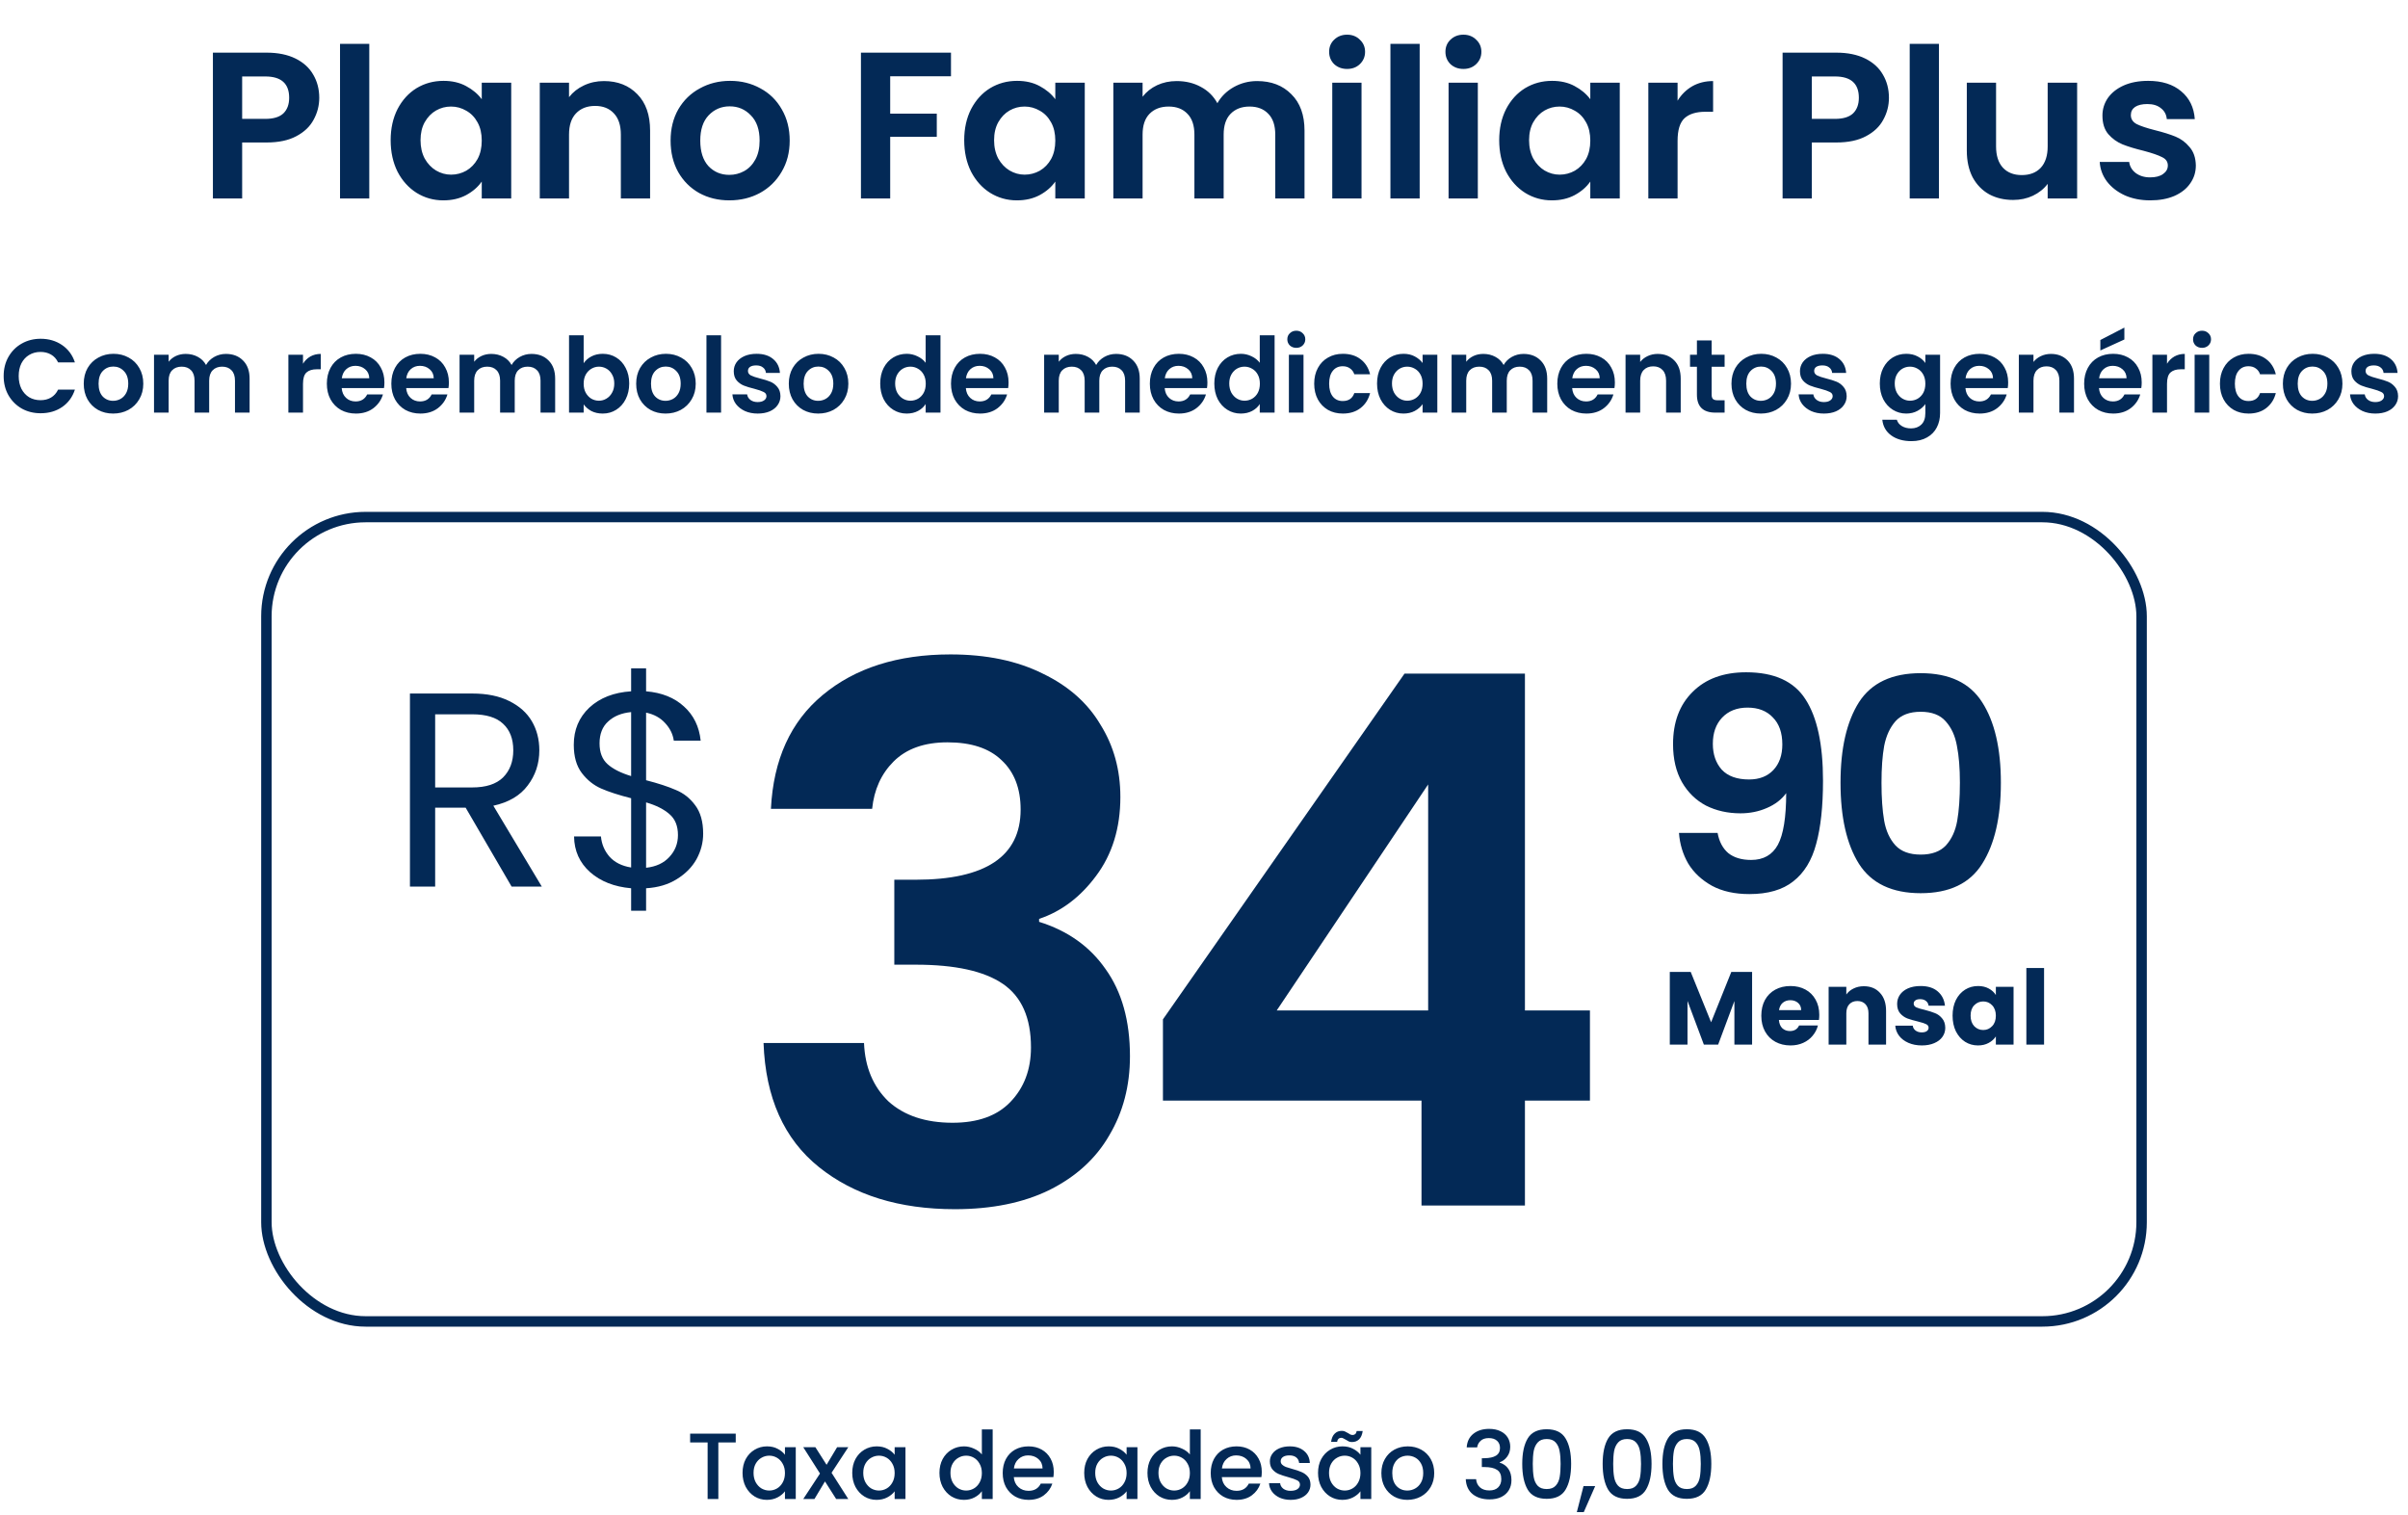
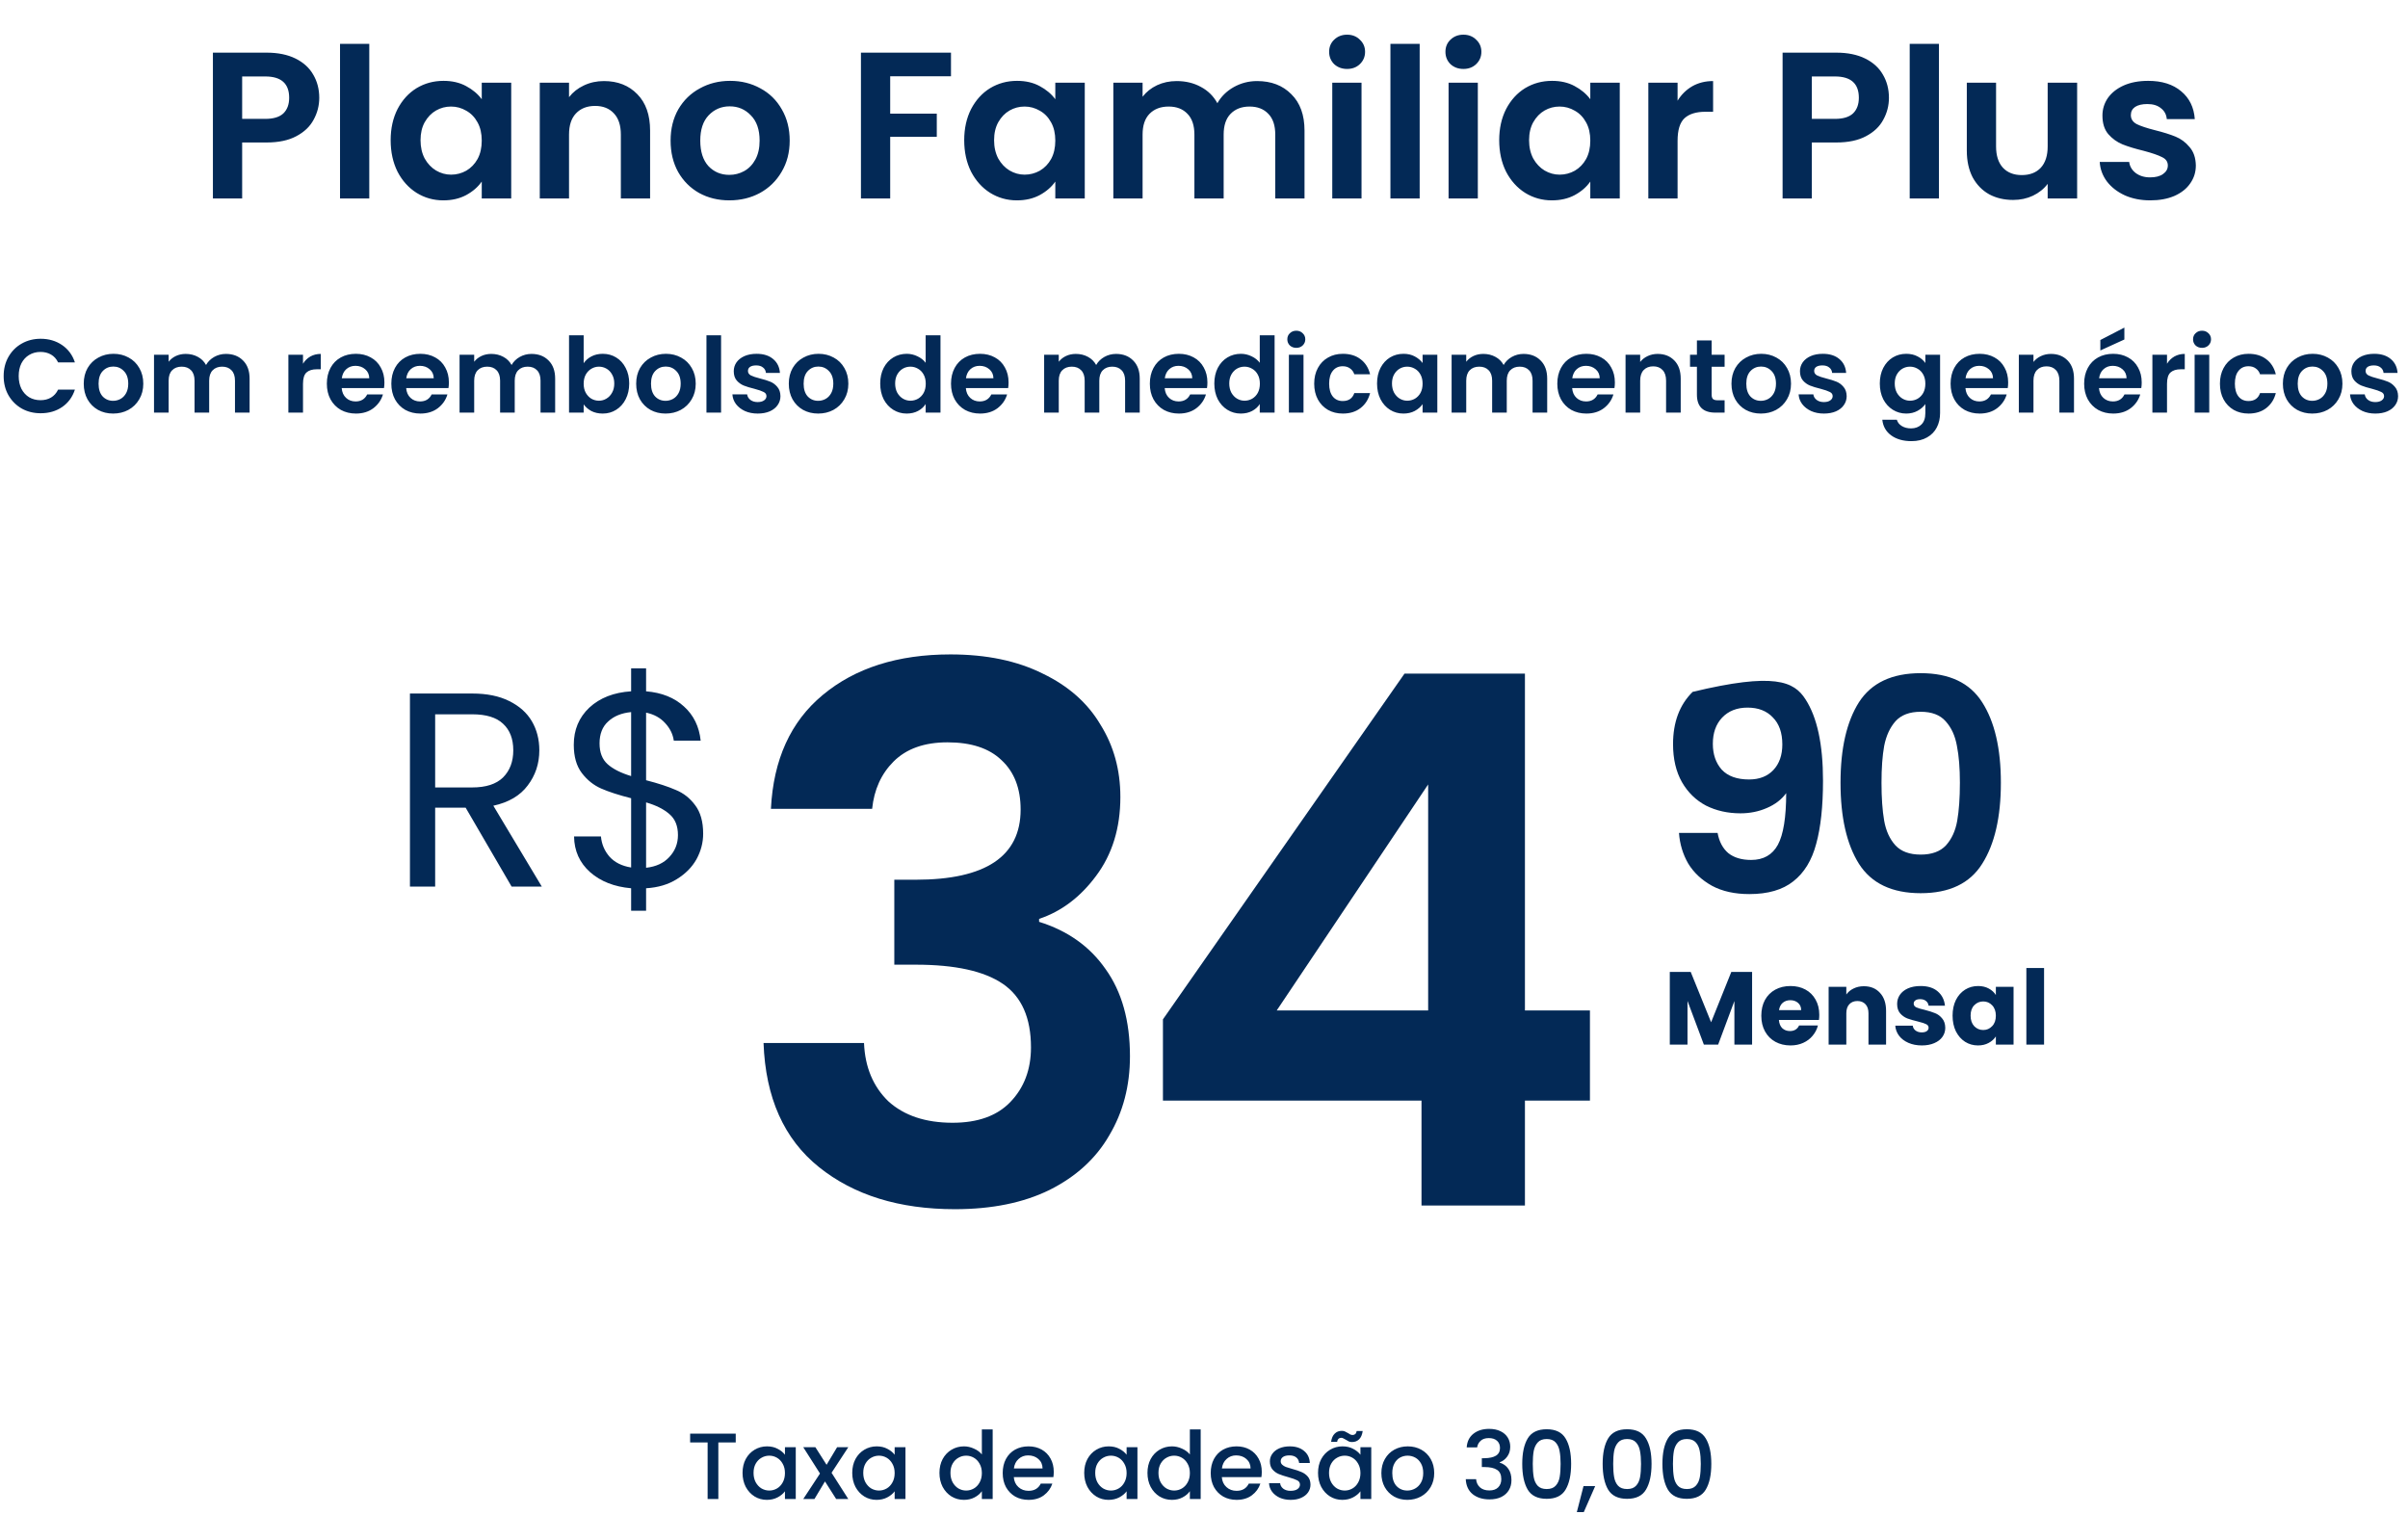
<svg xmlns="http://www.w3.org/2000/svg" width="461" height="290" viewBox="0 0 461 290" fill="none">
-   <rect x="51" y="99" width="359" height="154" rx="19" stroke="#032956" stroke-width="2" />
  <path d="M97.947 169.749L89.143 154.634H83.309V169.749H78.482V132.782H90.416C93.209 132.782 95.56 133.26 97.47 134.214C99.414 135.169 100.864 136.46 101.819 138.086C102.773 139.713 103.251 141.569 103.251 143.655C103.251 146.201 102.508 148.446 101.023 150.391C99.573 152.335 97.381 153.626 94.447 154.262L103.728 169.749H97.947ZM83.309 150.762H90.416C93.032 150.762 94.995 150.126 96.303 148.853C97.611 147.544 98.265 145.812 98.265 143.655C98.265 141.463 97.611 139.766 96.303 138.563C95.03 137.361 93.067 136.76 90.416 136.76H83.309V150.762ZM134.617 159.619C134.617 161.316 134.192 162.943 133.344 164.499C132.495 166.019 131.24 167.292 129.578 168.317C127.952 169.343 125.989 169.926 123.691 170.067V174.364H120.827V170.067C117.609 169.785 114.993 168.759 112.978 166.991C110.962 165.188 109.937 162.907 109.901 160.15H115.046C115.187 161.635 115.736 162.925 116.69 164.021C117.68 165.117 119.059 165.807 120.827 166.09V152.83C118.458 152.229 116.549 151.611 115.099 150.974C113.649 150.338 112.412 149.348 111.386 148.004C110.361 146.66 109.848 144.857 109.848 142.594C109.848 139.73 110.838 137.361 112.818 135.487C114.834 133.613 117.503 132.57 120.827 132.358V127.956H123.691V132.358C126.697 132.606 129.119 133.578 130.957 135.275C132.796 136.937 133.857 139.111 134.139 141.799H128.995C128.818 140.561 128.27 139.447 127.351 138.457C126.431 137.432 125.211 136.76 123.691 136.442V149.383C126.025 149.984 127.916 150.603 129.366 151.239C130.851 151.84 132.089 152.813 133.079 154.156C134.104 155.5 134.617 157.321 134.617 159.619ZM114.781 142.329C114.781 144.062 115.294 145.388 116.319 146.307C117.344 147.226 118.847 147.986 120.827 148.587V136.336C118.988 136.513 117.521 137.114 116.425 138.139C115.329 139.129 114.781 140.526 114.781 142.329ZM123.691 166.143C125.6 165.931 127.085 165.241 128.146 164.074C129.242 162.907 129.79 161.511 129.79 159.884C129.79 158.152 129.26 156.826 128.199 155.907C127.138 154.952 125.636 154.192 123.691 153.626V166.143Z" fill="#032956" />
  <path d="M147.59 154.855C148.062 145.426 151.362 138.165 157.491 133.074C163.714 127.888 171.87 125.295 181.958 125.295C188.841 125.295 194.734 126.521 199.637 128.972C204.54 131.33 208.218 134.583 210.669 138.731C213.215 142.786 214.488 147.406 214.488 152.592C214.488 158.532 212.932 163.576 209.821 167.725C206.803 171.779 203.173 174.514 198.93 175.928V176.494C204.399 178.191 208.642 181.208 211.659 185.545C214.771 189.883 216.326 195.446 216.326 202.234C216.326 207.892 215.006 212.936 212.366 217.368C209.821 221.799 206.002 225.288 200.91 227.834C195.913 230.285 189.879 231.511 182.807 231.511C172.152 231.511 163.478 228.824 156.783 223.449C150.089 218.075 146.553 210.155 146.176 199.689H165.411C165.599 204.309 167.155 208.033 170.078 210.862C173.095 213.596 177.197 214.963 182.383 214.963C187.191 214.963 190.869 213.643 193.414 211.003C196.054 208.269 197.375 204.78 197.375 200.537C197.375 194.88 195.583 190.825 192 188.374C188.417 185.922 182.854 184.697 175.311 184.697H171.21V168.432H175.311C188.7 168.432 195.394 163.953 195.394 154.996C195.394 150.942 194.169 147.783 191.717 145.52C189.36 143.257 185.918 142.126 181.393 142.126C176.961 142.126 173.52 143.351 171.068 145.803C168.711 148.16 167.344 151.177 166.967 154.855H147.59ZM222.639 210.72V195.163L268.887 128.972H291.941V193.466H304.387V210.72H291.941V230.804H272.14V210.72H222.639ZM273.413 150.187L244.42 193.466H273.413V150.187Z" fill="#032956" />
-   <path d="M328.824 159.47C329.128 161.138 329.81 162.426 330.871 163.336C331.97 164.208 333.429 164.644 335.248 164.644C337.598 164.644 339.304 163.677 340.365 161.744C341.426 159.773 341.957 156.476 341.957 151.852C341.085 153.065 339.853 154.013 338.262 154.695C336.708 155.377 335.021 155.718 333.202 155.718C330.776 155.718 328.578 155.225 326.607 154.24C324.674 153.217 323.139 151.72 322.002 149.749C320.865 147.74 320.297 145.314 320.297 142.472C320.297 138.265 321.548 134.93 324.049 132.466C326.55 129.965 329.961 128.714 334.282 128.714C339.664 128.714 343.454 130.439 345.652 133.888C347.888 137.336 349.006 142.529 349.006 149.465C349.006 154.392 348.57 158.428 347.699 161.574C346.865 164.719 345.406 167.107 343.321 168.737C341.275 170.367 338.47 171.181 334.907 171.181C332.103 171.181 329.715 170.651 327.744 169.59C325.773 168.49 324.257 167.069 323.196 165.326C322.173 163.544 321.585 161.593 321.434 159.47H328.824ZM334.851 149.237C336.821 149.237 338.375 148.631 339.512 147.418C340.649 146.205 341.218 144.575 341.218 142.529C341.218 140.293 340.611 138.568 339.399 137.355C338.224 136.105 336.613 135.479 334.566 135.479C332.52 135.479 330.89 136.124 329.677 137.412C328.502 138.663 327.915 140.331 327.915 142.415C327.915 144.424 328.483 146.072 329.62 147.361C330.795 148.612 332.539 149.237 334.851 149.237ZM352.359 149.863C352.359 143.306 353.534 138.17 355.884 134.456C358.271 130.742 362.213 128.885 367.709 128.885C373.204 128.885 377.127 130.742 379.477 134.456C381.864 138.17 383.058 143.306 383.058 149.863C383.058 156.457 381.864 161.631 379.477 165.383C377.127 169.135 373.204 171.011 367.709 171.011C362.213 171.011 358.271 169.135 355.884 165.383C353.534 161.631 352.359 156.457 352.359 149.863ZM375.213 149.863C375.213 147.058 375.023 144.708 374.644 142.813C374.303 140.88 373.583 139.307 372.484 138.094C371.423 136.882 369.831 136.275 367.709 136.275C365.586 136.275 363.975 136.882 362.876 138.094C361.815 139.307 361.095 140.88 360.716 142.813C360.375 144.708 360.204 147.058 360.204 149.863C360.204 152.743 360.375 155.169 360.716 157.139C361.057 159.072 361.777 160.645 362.876 161.858C363.975 163.033 365.586 163.62 367.709 163.62C369.831 163.62 371.442 163.033 372.541 161.858C373.64 160.645 374.36 159.072 374.701 157.139C375.042 155.169 375.213 152.743 375.213 149.863Z" fill="#032956" />
+   <path d="M328.824 159.47C329.128 161.138 329.81 162.426 330.871 163.336C331.97 164.208 333.429 164.644 335.248 164.644C337.598 164.644 339.304 163.677 340.365 161.744C341.426 159.773 341.957 156.476 341.957 151.852C341.085 153.065 339.853 154.013 338.262 154.695C336.708 155.377 335.021 155.718 333.202 155.718C330.776 155.718 328.578 155.225 326.607 154.24C324.674 153.217 323.139 151.72 322.002 149.749C320.865 147.74 320.297 145.314 320.297 142.472C320.297 138.265 321.548 134.93 324.049 132.466C339.664 128.714 343.454 130.439 345.652 133.888C347.888 137.336 349.006 142.529 349.006 149.465C349.006 154.392 348.57 158.428 347.699 161.574C346.865 164.719 345.406 167.107 343.321 168.737C341.275 170.367 338.47 171.181 334.907 171.181C332.103 171.181 329.715 170.651 327.744 169.59C325.773 168.49 324.257 167.069 323.196 165.326C322.173 163.544 321.585 161.593 321.434 159.47H328.824ZM334.851 149.237C336.821 149.237 338.375 148.631 339.512 147.418C340.649 146.205 341.218 144.575 341.218 142.529C341.218 140.293 340.611 138.568 339.399 137.355C338.224 136.105 336.613 135.479 334.566 135.479C332.52 135.479 330.89 136.124 329.677 137.412C328.502 138.663 327.915 140.331 327.915 142.415C327.915 144.424 328.483 146.072 329.62 147.361C330.795 148.612 332.539 149.237 334.851 149.237ZM352.359 149.863C352.359 143.306 353.534 138.17 355.884 134.456C358.271 130.742 362.213 128.885 367.709 128.885C373.204 128.885 377.127 130.742 379.477 134.456C381.864 138.17 383.058 143.306 383.058 149.863C383.058 156.457 381.864 161.631 379.477 165.383C377.127 169.135 373.204 171.011 367.709 171.011C362.213 171.011 358.271 169.135 355.884 165.383C353.534 161.631 352.359 156.457 352.359 149.863ZM375.213 149.863C375.213 147.058 375.023 144.708 374.644 142.813C374.303 140.88 373.583 139.307 372.484 138.094C371.423 136.882 369.831 136.275 367.709 136.275C365.586 136.275 363.975 136.882 362.876 138.094C361.815 139.307 361.095 140.88 360.716 142.813C360.375 144.708 360.204 147.058 360.204 149.863C360.204 152.743 360.375 155.169 360.716 157.139C361.057 159.072 361.777 160.645 362.876 161.858C363.975 163.033 365.586 163.62 367.709 163.62C369.831 163.62 371.442 163.033 372.541 161.858C373.64 160.645 374.36 159.072 374.701 157.139C375.042 155.169 375.213 152.743 375.213 149.863Z" fill="#032956" />
  <path d="M335.431 186.087V200H332.042V191.656L328.931 200H326.196L323.064 191.637V200H319.675V186.087H323.679L327.583 195.719L331.448 186.087H335.431ZM348.293 194.292C348.293 194.609 348.273 194.94 348.233 195.283H340.563C340.616 195.97 340.834 196.499 341.217 196.869C341.614 197.225 342.096 197.404 342.664 197.404C343.51 197.404 344.098 197.047 344.428 196.334H348.035C347.85 197.06 347.513 197.714 347.024 198.296C346.549 198.877 345.948 199.333 345.221 199.663C344.494 199.993 343.682 200.159 342.783 200.159C341.7 200.159 340.735 199.927 339.89 199.465C339.044 199.002 338.383 198.342 337.908 197.483C337.432 196.624 337.194 195.62 337.194 194.471C337.194 193.321 337.426 192.317 337.888 191.458C338.364 190.599 339.024 189.939 339.87 189.476C340.715 189.014 341.687 188.783 342.783 188.783C343.853 188.783 344.805 189.007 345.637 189.456C346.469 189.906 347.117 190.547 347.579 191.379C348.055 192.211 348.293 193.182 348.293 194.292ZM344.824 193.4C344.824 192.819 344.626 192.357 344.23 192.013C343.834 191.67 343.338 191.498 342.744 191.498C342.175 191.498 341.693 191.663 341.297 191.993C340.914 192.324 340.676 192.793 340.583 193.4H344.824ZM356.819 188.822C358.114 188.822 359.144 189.245 359.911 190.091C360.69 190.923 361.08 192.073 361.08 193.539V200H357.711V193.995C357.711 193.255 357.519 192.68 357.136 192.271C356.753 191.861 356.238 191.656 355.59 191.656C354.943 191.656 354.427 191.861 354.044 192.271C353.661 192.68 353.47 193.255 353.47 193.995V200H350.081V188.941H353.47V190.408C353.813 189.919 354.276 189.536 354.857 189.258C355.438 188.968 356.092 188.822 356.819 188.822ZM367.934 200.159C366.969 200.159 366.11 199.993 365.357 199.663C364.604 199.333 364.01 198.884 363.574 198.315C363.138 197.734 362.893 197.087 362.84 196.373H366.19C366.229 196.756 366.408 197.067 366.725 197.305C367.042 197.542 367.432 197.661 367.894 197.661C368.317 197.661 368.641 197.582 368.865 197.424C369.103 197.252 369.222 197.034 369.222 196.77C369.222 196.452 369.057 196.221 368.727 196.076C368.396 195.917 367.861 195.746 367.121 195.561C366.328 195.376 365.668 195.184 365.139 194.986C364.611 194.774 364.155 194.451 363.772 194.015C363.389 193.566 363.197 192.964 363.197 192.211C363.197 191.577 363.369 191.002 363.712 190.487C364.069 189.959 364.584 189.542 365.258 189.238C365.945 188.935 366.758 188.783 367.696 188.783C369.083 188.783 370.173 189.126 370.966 189.813C371.772 190.5 372.234 191.412 372.353 192.548H369.222C369.169 192.165 368.997 191.861 368.707 191.637C368.429 191.412 368.059 191.3 367.597 191.3C367.201 191.3 366.897 191.379 366.685 191.537C366.474 191.683 366.368 191.888 366.368 192.152C366.368 192.469 366.533 192.707 366.864 192.865C367.207 193.024 367.736 193.182 368.449 193.341C369.268 193.552 369.935 193.764 370.451 193.975C370.966 194.173 371.415 194.504 371.798 194.966C372.195 195.415 372.4 196.023 372.413 196.789C372.413 197.437 372.228 198.018 371.858 198.533C371.501 199.035 370.979 199.432 370.292 199.723C369.618 200.013 368.832 200.159 367.934 200.159ZM373.812 194.451C373.812 193.315 374.024 192.317 374.447 191.458C374.883 190.599 375.471 189.939 376.21 189.476C376.95 189.014 377.776 188.783 378.688 188.783C379.467 188.783 380.148 188.941 380.729 189.258C381.324 189.575 381.779 189.992 382.097 190.507V188.941H385.486V200H382.097V198.434C381.766 198.95 381.304 199.366 380.709 199.683C380.128 200 379.447 200.159 378.668 200.159C377.769 200.159 376.95 199.927 376.21 199.465C375.471 198.989 374.883 198.322 374.447 197.463C374.024 196.591 373.812 195.587 373.812 194.451ZM382.097 194.471C382.097 193.625 381.859 192.958 381.383 192.469C380.921 191.98 380.352 191.736 379.679 191.736C379.005 191.736 378.43 191.98 377.954 192.469C377.492 192.945 377.261 193.605 377.261 194.451C377.261 195.296 377.492 195.97 377.954 196.472C378.43 196.961 379.005 197.206 379.679 197.206C380.352 197.206 380.921 196.961 381.383 196.472C381.859 195.983 382.097 195.316 382.097 194.471ZM391.326 185.334V200H387.937V185.334H391.326Z" fill="#032956" />
  <path d="M140.853 274.49V276.164H137.523V287H135.471V276.164H132.123V274.49H140.853ZM142.157 281.996C142.157 281 142.361 280.118 142.769 279.35C143.189 278.582 143.753 277.988 144.461 277.568C145.181 277.136 145.973 276.92 146.837 276.92C147.617 276.92 148.295 277.076 148.871 277.388C149.459 277.688 149.927 278.066 150.275 278.522V277.082H152.345V287H150.275V285.524C149.927 285.992 149.453 286.382 148.853 286.694C148.253 287.006 147.569 287.162 146.801 287.162C145.949 287.162 145.169 286.946 144.461 286.514C143.753 286.07 143.189 285.458 142.769 284.678C142.361 283.886 142.157 282.992 142.157 281.996ZM150.275 282.032C150.275 281.348 150.131 280.754 149.843 280.25C149.567 279.746 149.201 279.362 148.745 279.098C148.289 278.834 147.797 278.702 147.269 278.702C146.741 278.702 146.249 278.834 145.793 279.098C145.337 279.35 144.965 279.728 144.677 280.232C144.401 280.724 144.263 281.312 144.263 281.996C144.263 282.68 144.401 283.28 144.677 283.796C144.965 284.312 145.337 284.708 145.793 284.984C146.261 285.248 146.753 285.38 147.269 285.38C147.797 285.38 148.289 285.248 148.745 284.984C149.201 284.72 149.567 284.336 149.843 283.832C150.131 283.316 150.275 282.716 150.275 282.032ZM159.198 281.978L162.402 287H160.08L157.938 283.634L155.922 287H153.78L156.984 282.122L153.78 277.082H156.102L158.244 280.448L160.26 277.082H162.402L159.198 281.978ZM163.159 281.996C163.159 281 163.363 280.118 163.771 279.35C164.191 278.582 164.755 277.988 165.463 277.568C166.183 277.136 166.975 276.92 167.839 276.92C168.619 276.92 169.297 277.076 169.873 277.388C170.461 277.688 170.929 278.066 171.277 278.522V277.082H173.347V287H171.277V285.524C170.929 285.992 170.455 286.382 169.855 286.694C169.255 287.006 168.571 287.162 167.803 287.162C166.951 287.162 166.171 286.946 165.463 286.514C164.755 286.07 164.191 285.458 163.771 284.678C163.363 283.886 163.159 282.992 163.159 281.996ZM171.277 282.032C171.277 281.348 171.133 280.754 170.845 280.25C170.569 279.746 170.203 279.362 169.747 279.098C169.291 278.834 168.799 278.702 168.271 278.702C167.743 278.702 167.251 278.834 166.795 279.098C166.339 279.35 165.967 279.728 165.679 280.232C165.403 280.724 165.265 281.312 165.265 281.996C165.265 282.68 165.403 283.28 165.679 283.796C165.967 284.312 166.339 284.708 166.795 284.984C167.263 285.248 167.755 285.38 168.271 285.38C168.799 285.38 169.291 285.248 169.747 284.984C170.203 284.72 170.569 284.336 170.845 283.832C171.133 283.316 171.277 282.716 171.277 282.032ZM179.854 281.996C179.854 281 180.058 280.118 180.466 279.35C180.886 278.582 181.45 277.988 182.158 277.568C182.878 277.136 183.676 276.92 184.552 276.92C185.2 276.92 185.836 277.064 186.46 277.352C187.096 277.628 187.6 278 187.972 278.468V273.68H190.042V287H187.972V285.506C187.636 285.986 187.168 286.382 186.568 286.694C185.98 287.006 185.302 287.162 184.534 287.162C183.67 287.162 182.878 286.946 182.158 286.514C181.45 286.07 180.886 285.458 180.466 284.678C180.058 283.886 179.854 282.992 179.854 281.996ZM187.972 282.032C187.972 281.348 187.828 280.754 187.54 280.25C187.264 279.746 186.898 279.362 186.442 279.098C185.986 278.834 185.494 278.702 184.966 278.702C184.438 278.702 183.946 278.834 183.49 279.098C183.034 279.35 182.662 279.728 182.374 280.232C182.098 280.724 181.96 281.312 181.96 281.996C181.96 282.68 182.098 283.28 182.374 283.796C182.662 284.312 183.034 284.708 183.49 284.984C183.958 285.248 184.45 285.38 184.966 285.38C185.494 285.38 185.986 285.248 186.442 284.984C186.898 284.72 187.264 284.336 187.54 283.832C187.828 283.316 187.972 282.716 187.972 282.032ZM201.737 281.798C201.737 282.17 201.713 282.506 201.665 282.806H194.087C194.147 283.598 194.441 284.234 194.969 284.714C195.497 285.194 196.145 285.434 196.913 285.434C198.017 285.434 198.797 284.972 199.253 284.048H201.467C201.167 284.96 200.621 285.71 199.829 286.298C199.049 286.874 198.077 287.162 196.913 287.162C195.965 287.162 195.113 286.952 194.357 286.532C193.613 286.1 193.025 285.5 192.593 284.732C192.173 283.952 191.963 283.052 191.963 282.032C191.963 281.012 192.167 280.118 192.575 279.35C192.995 278.57 193.577 277.97 194.321 277.55C195.077 277.13 195.941 276.92 196.913 276.92C197.849 276.92 198.683 277.124 199.415 277.532C200.147 277.94 200.717 278.516 201.125 279.26C201.533 279.992 201.737 280.838 201.737 281.798ZM199.595 281.15C199.583 280.394 199.313 279.788 198.785 279.332C198.257 278.876 197.603 278.648 196.823 278.648C196.115 278.648 195.509 278.876 195.005 279.332C194.501 279.776 194.201 280.382 194.105 281.15H199.595ZM207.568 281.996C207.568 281 207.772 280.118 208.18 279.35C208.6 278.582 209.164 277.988 209.872 277.568C210.592 277.136 211.384 276.92 212.248 276.92C213.028 276.92 213.706 277.076 214.282 277.388C214.87 277.688 215.338 278.066 215.686 278.522V277.082H217.756V287H215.686V285.524C215.338 285.992 214.864 286.382 214.264 286.694C213.664 287.006 212.98 287.162 212.212 287.162C211.36 287.162 210.58 286.946 209.872 286.514C209.164 286.07 208.6 285.458 208.18 284.678C207.772 283.886 207.568 282.992 207.568 281.996ZM215.686 282.032C215.686 281.348 215.542 280.754 215.254 280.25C214.978 279.746 214.612 279.362 214.156 279.098C213.7 278.834 213.208 278.702 212.68 278.702C212.152 278.702 211.66 278.834 211.204 279.098C210.748 279.35 210.376 279.728 210.088 280.232C209.812 280.724 209.674 281.312 209.674 281.996C209.674 282.68 209.812 283.28 210.088 283.796C210.376 284.312 210.748 284.708 211.204 284.984C211.672 285.248 212.164 285.38 212.68 285.38C213.208 285.38 213.7 285.248 214.156 284.984C214.612 284.72 214.978 284.336 215.254 283.832C215.542 283.316 215.686 282.716 215.686 282.032ZM219.677 281.996C219.677 281 219.881 280.118 220.289 279.35C220.709 278.582 221.273 277.988 221.981 277.568C222.701 277.136 223.499 276.92 224.375 276.92C225.023 276.92 225.659 277.064 226.283 277.352C226.919 277.628 227.423 278 227.795 278.468V273.68H229.865V287H227.795V285.506C227.459 285.986 226.991 286.382 226.391 286.694C225.803 287.006 225.125 287.162 224.357 287.162C223.493 287.162 222.701 286.946 221.981 286.514C221.273 286.07 220.709 285.458 220.289 284.678C219.881 283.886 219.677 282.992 219.677 281.996ZM227.795 282.032C227.795 281.348 227.651 280.754 227.363 280.25C227.087 279.746 226.721 279.362 226.265 279.098C225.809 278.834 225.317 278.702 224.789 278.702C224.261 278.702 223.769 278.834 223.313 279.098C222.857 279.35 222.485 279.728 222.197 280.232C221.921 280.724 221.783 281.312 221.783 281.996C221.783 282.68 221.921 283.28 222.197 283.796C222.485 284.312 222.857 284.708 223.313 284.984C223.781 285.248 224.273 285.38 224.789 285.38C225.317 285.38 225.809 285.248 226.265 284.984C226.721 284.72 227.087 284.336 227.363 283.832C227.651 283.316 227.795 282.716 227.795 282.032ZM241.561 281.798C241.561 282.17 241.537 282.506 241.489 282.806H233.911C233.971 283.598 234.265 284.234 234.793 284.714C235.321 285.194 235.969 285.434 236.737 285.434C237.841 285.434 238.621 284.972 239.077 284.048H241.291C240.991 284.96 240.445 285.71 239.653 286.298C238.873 286.874 237.901 287.162 236.737 287.162C235.789 287.162 234.937 286.952 234.181 286.532C233.437 286.1 232.849 285.5 232.417 284.732C231.997 283.952 231.787 283.052 231.787 282.032C231.787 281.012 231.991 280.118 232.399 279.35C232.819 278.57 233.401 277.97 234.145 277.55C234.901 277.13 235.765 276.92 236.737 276.92C237.673 276.92 238.507 277.124 239.239 277.532C239.971 277.94 240.541 278.516 240.949 279.26C241.357 279.992 241.561 280.838 241.561 281.798ZM239.419 281.15C239.407 280.394 239.137 279.788 238.609 279.332C238.081 278.876 237.427 278.648 236.647 278.648C235.939 278.648 235.333 278.876 234.829 279.332C234.325 279.776 234.025 280.382 233.929 281.15H239.419ZM247.09 287.162C246.31 287.162 245.608 287.024 244.984 286.748C244.372 286.46 243.886 286.076 243.526 285.596C243.166 285.104 242.974 284.558 242.95 283.958H245.074C245.11 284.378 245.308 284.732 245.668 285.02C246.04 285.296 246.502 285.434 247.054 285.434C247.63 285.434 248.074 285.326 248.386 285.11C248.71 284.882 248.872 284.594 248.872 284.246C248.872 283.874 248.692 283.598 248.332 283.418C247.984 283.238 247.426 283.04 246.658 282.824C245.914 282.62 245.308 282.422 244.84 282.23C244.372 282.038 243.964 281.744 243.616 281.348C243.28 280.952 243.112 280.43 243.112 279.782C243.112 279.254 243.268 278.774 243.58 278.342C243.892 277.898 244.336 277.55 244.912 277.298C245.5 277.046 246.172 276.92 246.928 276.92C248.056 276.92 248.962 277.208 249.646 277.784C250.342 278.348 250.714 279.122 250.762 280.106H248.71C248.674 279.662 248.494 279.308 248.17 279.044C247.846 278.78 247.408 278.648 246.856 278.648C246.316 278.648 245.902 278.75 245.614 278.954C245.326 279.158 245.182 279.428 245.182 279.764C245.182 280.028 245.278 280.25 245.47 280.43C245.662 280.61 245.896 280.754 246.172 280.862C246.448 280.958 246.856 281.084 247.396 281.24C248.116 281.432 248.704 281.63 249.16 281.834C249.628 282.026 250.03 282.314 250.366 282.698C250.702 283.082 250.876 283.592 250.888 284.228C250.888 284.792 250.732 285.296 250.42 285.74C250.108 286.184 249.664 286.532 249.088 286.784C248.524 287.036 247.858 287.162 247.09 287.162ZM252.331 281.996C252.331 281 252.535 280.118 252.943 279.35C253.363 278.582 253.927 277.988 254.635 277.568C255.355 277.136 256.147 276.92 257.011 276.92C257.791 276.92 258.469 277.076 259.045 277.388C259.633 277.688 260.101 278.066 260.449 278.522V277.082H262.519V287H260.449V285.524C260.101 285.992 259.627 286.382 259.027 286.694C258.427 287.006 257.743 287.162 256.975 287.162C256.123 287.162 255.343 286.946 254.635 286.514C253.927 286.07 253.363 285.458 252.943 284.678C252.535 283.886 252.331 282.992 252.331 281.996ZM260.449 282.032C260.449 281.348 260.305 280.754 260.017 280.25C259.741 279.746 259.375 279.362 258.919 279.098C258.463 278.834 257.971 278.702 257.443 278.702C256.915 278.702 256.423 278.834 255.967 279.098C255.511 279.35 255.139 279.728 254.851 280.232C254.575 280.724 254.437 281.312 254.437 281.996C254.437 282.68 254.575 283.28 254.851 283.796C255.139 284.312 255.511 284.708 255.967 284.984C256.435 285.248 256.927 285.38 257.443 285.38C257.971 285.38 258.463 285.248 258.919 284.984C259.375 284.72 259.741 284.336 260.017 283.832C260.305 283.316 260.449 282.716 260.449 282.032ZM254.833 276.056C254.929 275.36 255.157 274.838 255.517 274.49C255.877 274.13 256.327 273.95 256.867 273.95C257.095 273.95 257.293 273.986 257.461 274.058C257.629 274.13 257.833 274.238 258.073 274.382C258.253 274.502 258.403 274.592 258.523 274.652C258.655 274.712 258.799 274.742 258.955 274.742C259.159 274.742 259.327 274.682 259.459 274.562C259.603 274.43 259.693 274.238 259.729 273.986H260.881C260.785 274.682 260.557 275.21 260.197 275.57C259.837 275.918 259.387 276.092 258.847 276.092C258.619 276.092 258.415 276.056 258.235 275.984C258.055 275.9 257.857 275.786 257.641 275.642C257.425 275.51 257.257 275.42 257.137 275.372C257.029 275.312 256.903 275.282 256.759 275.282C256.555 275.282 256.381 275.348 256.237 275.48C256.105 275.612 256.021 275.804 255.985 276.056H254.833ZM269.426 287.162C268.49 287.162 267.644 286.952 266.888 286.532C266.132 286.1 265.538 285.5 265.106 284.732C264.674 283.952 264.458 283.052 264.458 282.032C264.458 281.024 264.68 280.13 265.124 279.35C265.568 278.57 266.174 277.97 266.942 277.55C267.71 277.13 268.568 276.92 269.516 276.92C270.464 276.92 271.322 277.13 272.09 277.55C272.858 277.97 273.464 278.57 273.908 279.35C274.352 280.13 274.574 281.024 274.574 282.032C274.574 283.04 274.346 283.934 273.89 284.714C273.434 285.494 272.81 286.1 272.018 286.532C271.238 286.952 270.374 287.162 269.426 287.162ZM269.426 285.38C269.954 285.38 270.446 285.254 270.902 285.002C271.37 284.75 271.748 284.372 272.036 283.868C272.324 283.364 272.468 282.752 272.468 282.032C272.468 281.312 272.33 280.706 272.054 280.214C271.778 279.71 271.412 279.332 270.956 279.08C270.5 278.828 270.008 278.702 269.48 278.702C268.952 278.702 268.46 278.828 268.004 279.08C267.56 279.332 267.206 279.71 266.942 280.214C266.678 280.706 266.546 281.312 266.546 282.032C266.546 283.1 266.816 283.928 267.356 284.516C267.908 285.092 268.598 285.38 269.426 285.38ZM280.793 277.118C280.865 276.002 281.291 275.132 282.071 274.508C282.863 273.884 283.871 273.572 285.095 273.572C285.935 273.572 286.661 273.722 287.273 274.022C287.885 274.322 288.347 274.73 288.659 275.246C288.971 275.762 289.127 276.344 289.127 276.992C289.127 277.736 288.929 278.372 288.533 278.9C288.137 279.428 287.663 279.782 287.111 279.962V280.034C287.819 280.25 288.371 280.646 288.767 281.222C289.163 281.786 289.361 282.512 289.361 283.4C289.361 284.108 289.199 284.738 288.875 285.29C288.551 285.842 288.071 286.28 287.435 286.604C286.799 286.916 286.037 287.072 285.149 287.072C283.853 287.072 282.785 286.742 281.945 286.082C281.117 285.41 280.673 284.45 280.613 283.202H282.593C282.641 283.838 282.887 284.36 283.331 284.768C283.775 285.164 284.375 285.362 285.131 285.362C285.863 285.362 286.427 285.164 286.823 284.768C287.219 284.36 287.417 283.838 287.417 283.202C287.417 282.362 287.147 281.768 286.607 281.42C286.079 281.06 285.263 280.88 284.159 280.88H283.691V279.188H284.177C285.149 279.176 285.887 279.014 286.391 278.702C286.907 278.39 287.165 277.898 287.165 277.226C287.165 276.65 286.979 276.194 286.607 275.858C286.235 275.51 285.707 275.336 285.023 275.336C284.351 275.336 283.829 275.51 283.457 275.858C283.085 276.194 282.863 276.614 282.791 277.118H280.793ZM291.426 280.268C291.426 278.192 291.774 276.572 292.47 275.408C293.178 274.232 294.39 273.644 296.106 273.644C297.822 273.644 299.028 274.232 299.724 275.408C300.432 276.572 300.786 278.192 300.786 280.268C300.786 282.368 300.432 284.012 299.724 285.2C299.028 286.376 297.822 286.964 296.106 286.964C294.39 286.964 293.178 286.376 292.47 285.2C291.774 284.012 291.426 282.368 291.426 280.268ZM298.77 280.268C298.77 279.296 298.704 278.474 298.572 277.802C298.452 277.13 298.2 276.584 297.816 276.164C297.432 275.732 296.862 275.516 296.106 275.516C295.35 275.516 294.78 275.732 294.396 276.164C294.012 276.584 293.754 277.13 293.622 277.802C293.502 278.474 293.442 279.296 293.442 280.268C293.442 281.276 293.502 282.122 293.622 282.806C293.742 283.49 293.994 284.042 294.378 284.462C294.774 284.882 295.35 285.092 296.106 285.092C296.862 285.092 297.432 284.882 297.816 284.462C298.212 284.042 298.47 283.49 298.59 282.806C298.71 282.122 298.77 281.276 298.77 280.268ZM305.388 284.534L303.21 289.502H301.878L303.156 284.534H305.388ZM306.821 280.268C306.821 278.192 307.169 276.572 307.865 275.408C308.573 274.232 309.785 273.644 311.501 273.644C313.217 273.644 314.423 274.232 315.119 275.408C315.827 276.572 316.181 278.192 316.181 280.268C316.181 282.368 315.827 284.012 315.119 285.2C314.423 286.376 313.217 286.964 311.501 286.964C309.785 286.964 308.573 286.376 307.865 285.2C307.169 284.012 306.821 282.368 306.821 280.268ZM314.165 280.268C314.165 279.296 314.099 278.474 313.967 277.802C313.847 277.13 313.595 276.584 313.211 276.164C312.827 275.732 312.257 275.516 311.501 275.516C310.745 275.516 310.175 275.732 309.791 276.164C309.407 276.584 309.149 277.13 309.017 277.802C308.897 278.474 308.837 279.296 308.837 280.268C308.837 281.276 308.897 282.122 309.017 282.806C309.137 283.49 309.389 284.042 309.773 284.462C310.169 284.882 310.745 285.092 311.501 285.092C312.257 285.092 312.827 284.882 313.211 284.462C313.607 284.042 313.865 283.49 313.985 282.806C314.105 282.122 314.165 281.276 314.165 280.268ZM318.262 280.268C318.262 278.192 318.61 276.572 319.306 275.408C320.014 274.232 321.226 273.644 322.942 273.644C324.658 273.644 325.864 274.232 326.56 275.408C327.268 276.572 327.622 278.192 327.622 280.268C327.622 282.368 327.268 284.012 326.56 285.2C325.864 286.376 324.658 286.964 322.942 286.964C321.226 286.964 320.014 286.376 319.306 285.2C318.61 284.012 318.262 282.368 318.262 280.268ZM325.606 280.268C325.606 279.296 325.54 278.474 325.408 277.802C325.288 277.13 325.036 276.584 324.652 276.164C324.268 275.732 323.698 275.516 322.942 275.516C322.186 275.516 321.616 275.732 321.232 276.164C320.848 276.584 320.59 277.13 320.458 277.802C320.338 278.474 320.278 279.296 320.278 280.268C320.278 281.276 320.338 282.122 320.458 282.806C320.578 283.49 320.83 284.042 321.214 284.462C321.61 284.882 322.186 285.092 322.942 285.092C323.698 285.092 324.268 284.882 324.652 284.462C325.048 284.042 325.306 283.49 325.426 282.806C325.546 282.122 325.606 281.276 325.606 280.268Z" fill="#032956" />
  <path d="M61.12 18.72C61.12 20.213 60.76 21.613 60.04 22.92C59.347 24.227 58.24 25.28 56.72 26.08C55.227 26.88 53.333 27.28 51.04 27.28H46.36V38H40.76V10.08H51.04C53.2 10.08 55.04 10.453 56.56 11.2C58.08 11.947 59.213 12.973 59.96 14.28C60.733 15.587 61.12 17.067 61.12 18.72ZM50.8 22.76C52.347 22.76 53.493 22.413 54.24 21.72C54.987 21 55.36 20 55.36 18.72C55.36 16 53.84 14.64 50.8 14.64H46.36V22.76H50.8ZM70.696 8.4V38H65.096V8.4H70.696ZM74.789 26.84C74.789 24.6 75.229 22.613 76.109 20.88C77.015 19.147 78.229 17.813 79.749 16.88C81.295 15.947 83.015 15.48 84.909 15.48C86.562 15.48 88.002 15.813 89.229 16.48C90.482 17.147 91.482 17.987 92.229 19V15.84H97.869V38H92.229V34.76C91.509 35.8 90.509 36.667 89.229 37.36C87.975 38.027 86.522 38.36 84.869 38.36C83.002 38.36 81.295 37.88 79.749 36.92C78.229 35.96 77.015 34.613 76.109 32.88C75.229 31.12 74.789 29.107 74.789 26.84ZM92.229 26.92C92.229 25.56 91.962 24.4 91.429 23.44C90.895 22.453 90.175 21.707 89.269 21.2C88.362 20.667 87.389 20.4 86.349 20.4C85.309 20.4 84.349 20.653 83.469 21.16C82.589 21.667 81.869 22.413 81.309 23.4C80.775 24.36 80.509 25.507 80.509 26.84C80.509 28.173 80.775 29.347 81.309 30.36C81.869 31.347 82.589 32.107 83.469 32.64C84.375 33.173 85.335 33.44 86.349 33.44C87.389 33.44 88.362 33.187 89.269 32.68C90.175 32.147 90.895 31.4 91.429 30.44C91.962 29.453 92.229 28.28 92.229 26.92ZM115.618 15.52C118.258 15.52 120.391 16.36 122.018 18.04C123.645 19.693 124.458 22.013 124.458 25V38H118.858V25.76C118.858 24 118.418 22.653 117.538 21.72C116.658 20.76 115.458 20.28 113.938 20.28C112.391 20.28 111.165 20.76 110.258 21.72C109.378 22.653 108.938 24 108.938 25.76V38H103.338V15.84H108.938V18.6C109.685 17.64 110.631 16.893 111.778 16.36C112.951 15.8 114.231 15.52 115.618 15.52ZM139.623 38.36C137.49 38.36 135.57 37.893 133.863 36.96C132.157 36 130.81 34.653 129.823 32.92C128.863 31.187 128.383 29.187 128.383 26.92C128.383 24.653 128.877 22.653 129.863 20.92C130.877 19.187 132.25 17.853 133.983 16.92C135.717 15.96 137.65 15.48 139.783 15.48C141.917 15.48 143.85 15.96 145.583 16.92C147.317 17.853 148.677 19.187 149.663 20.92C150.677 22.653 151.183 24.653 151.183 26.92C151.183 29.187 150.663 31.187 149.623 32.92C148.61 34.653 147.223 36 145.463 36.96C143.73 37.893 141.783 38.36 139.623 38.36ZM139.623 33.48C140.637 33.48 141.583 33.24 142.463 32.76C143.37 32.253 144.09 31.507 144.623 30.52C145.157 29.533 145.423 28.333 145.423 26.92C145.423 24.813 144.863 23.2 143.743 22.08C142.65 20.933 141.303 20.36 139.703 20.36C138.103 20.36 136.757 20.933 135.663 22.08C134.597 23.2 134.063 24.813 134.063 26.92C134.063 29.027 134.583 30.653 135.623 31.8C136.69 32.92 138.023 33.48 139.623 33.48ZM182.062 10.08V14.6H170.423V21.76H179.343V26.2H170.423V38H164.823V10.08H182.062ZM184.593 26.84C184.593 24.6 185.033 22.613 185.913 20.88C186.82 19.147 188.033 17.813 189.553 16.88C191.1 15.947 192.82 15.48 194.713 15.48C196.367 15.48 197.807 15.813 199.033 16.48C200.287 17.147 201.287 17.987 202.033 19V15.84H207.673V38H202.033V34.76C201.313 35.8 200.313 36.667 199.033 37.36C197.78 38.027 196.327 38.36 194.673 38.36C192.807 38.36 191.1 37.88 189.553 36.92C188.033 35.96 186.82 34.613 185.913 32.88C185.033 31.12 184.593 29.107 184.593 26.84ZM202.033 26.92C202.033 25.56 201.767 24.4 201.233 23.44C200.7 22.453 199.98 21.707 199.073 21.2C198.167 20.667 197.193 20.4 196.153 20.4C195.113 20.4 194.153 20.653 193.273 21.16C192.393 21.667 191.673 22.413 191.113 23.4C190.58 24.36 190.313 25.507 190.313 26.84C190.313 28.173 190.58 29.347 191.113 30.36C191.673 31.347 192.393 32.107 193.273 32.64C194.18 33.173 195.14 33.44 196.153 33.44C197.193 33.44 198.167 33.187 199.073 32.68C199.98 32.147 200.7 31.4 201.233 30.44C201.767 29.453 202.033 28.28 202.033 26.92ZM240.663 15.52C243.383 15.52 245.569 16.36 247.223 18.04C248.903 19.693 249.743 22.013 249.743 25V38H244.143V25.76C244.143 24.027 243.703 22.707 242.823 21.8C241.943 20.867 240.743 20.4 239.223 20.4C237.703 20.4 236.489 20.867 235.583 21.8C234.703 22.707 234.263 24.027 234.263 25.76V38H228.663V25.76C228.663 24.027 228.223 22.707 227.343 21.8C226.463 20.867 225.263 20.4 223.743 20.4C222.196 20.4 220.969 20.867 220.063 21.8C219.183 22.707 218.743 24.027 218.743 25.76V38H213.143V15.84H218.743V18.52C219.463 17.587 220.383 16.853 221.503 16.32C222.649 15.787 223.903 15.52 225.263 15.52C226.996 15.52 228.543 15.893 229.903 16.64C231.263 17.36 232.316 18.4 233.063 19.76C233.783 18.48 234.823 17.453 236.183 16.68C237.569 15.907 239.063 15.52 240.663 15.52ZM257.897 13.2C256.91 13.2 256.084 12.893 255.417 12.28C254.777 11.64 254.457 10.853 254.457 9.92C254.457 8.987 254.777 8.213 255.417 7.6C256.084 6.96 256.91 6.64 257.897 6.64C258.884 6.64 259.697 6.96 260.337 7.6C261.004 8.213 261.337 8.987 261.337 9.92C261.337 10.853 261.004 11.64 260.337 12.28C259.697 12.893 258.884 13.2 257.897 13.2ZM260.657 15.84V38H255.057V15.84H260.657ZM271.79 8.4V38H266.19V8.4H271.79ZM280.163 13.2C279.176 13.2 278.349 12.893 277.683 12.28C277.043 11.64 276.723 10.853 276.723 9.92C276.723 8.987 277.043 8.213 277.683 7.6C278.349 6.96 279.176 6.64 280.163 6.64C281.149 6.64 281.963 6.96 282.603 7.6C283.269 8.213 283.603 8.987 283.603 9.92C283.603 10.853 283.269 11.64 282.603 12.28C281.963 12.893 281.149 13.2 280.163 13.2ZM282.923 15.84V38H277.323V15.84H282.923ZM287.015 26.84C287.015 24.6 287.455 22.613 288.335 20.88C289.242 19.147 290.455 17.813 291.975 16.88C293.522 15.947 295.242 15.48 297.135 15.48C298.789 15.48 300.229 15.813 301.455 16.48C302.709 17.147 303.709 17.987 304.455 19V15.84H310.095V38H304.455V34.76C303.735 35.8 302.735 36.667 301.455 37.36C300.202 38.027 298.749 38.36 297.095 38.36C295.229 38.36 293.522 37.88 291.975 36.92C290.455 35.96 289.242 34.613 288.335 32.88C287.455 31.12 287.015 29.107 287.015 26.84ZM304.455 26.92C304.455 25.56 304.189 24.4 303.655 23.44C303.122 22.453 302.402 21.707 301.495 21.2C300.589 20.667 299.615 20.4 298.575 20.4C297.535 20.4 296.575 20.653 295.695 21.16C294.815 21.667 294.095 22.413 293.535 23.4C293.002 24.36 292.735 25.507 292.735 26.84C292.735 28.173 293.002 29.347 293.535 30.36C294.095 31.347 294.815 32.107 295.695 32.64C296.602 33.173 297.562 33.44 298.575 33.44C299.615 33.44 300.589 33.187 301.495 32.68C302.402 32.147 303.122 31.4 303.655 30.44C304.189 29.453 304.455 28.28 304.455 26.92ZM321.165 19.28C321.885 18.107 322.818 17.187 323.965 16.52C325.138 15.853 326.471 15.52 327.965 15.52V21.4H326.485C324.725 21.4 323.391 21.813 322.485 22.64C321.605 23.467 321.165 24.907 321.165 26.96V38H315.565V15.84H321.165V19.28ZM361.628 18.72C361.628 20.213 361.268 21.613 360.548 22.92C359.854 24.227 358.748 25.28 357.228 26.08C355.734 26.88 353.841 27.28 351.548 27.28H346.868V38H341.268V10.08H351.548C353.708 10.08 355.548 10.453 357.068 11.2C358.588 11.947 359.721 12.973 360.468 14.28C361.241 15.587 361.628 17.067 361.628 18.72ZM351.308 22.76C352.854 22.76 354.001 22.413 354.748 21.72C355.494 21 355.868 20 355.868 18.72C355.868 16 354.348 14.64 351.308 14.64H346.868V22.76H351.308ZM371.204 8.4V38H365.604V8.4H371.204ZM397.657 15.84V38H392.017V35.2C391.297 36.16 390.35 36.92 389.177 37.48C388.03 38.013 386.777 38.28 385.417 38.28C383.683 38.28 382.15 37.92 380.817 37.2C379.483 36.453 378.43 35.373 377.657 33.96C376.91 32.52 376.537 30.813 376.537 28.84V15.84H382.137V28.04C382.137 29.8 382.577 31.16 383.457 32.12C384.337 33.053 385.537 33.52 387.057 33.52C388.603 33.52 389.817 33.053 390.697 32.12C391.577 31.16 392.017 29.8 392.017 28.04V15.84H397.657ZM411.662 38.36C409.849 38.36 408.222 38.04 406.782 37.4C405.342 36.733 404.195 35.84 403.342 34.72C402.515 33.6 402.062 32.36 401.982 31H407.622C407.729 31.853 408.142 32.56 408.862 33.12C409.609 33.68 410.529 33.96 411.622 33.96C412.689 33.96 413.515 33.747 414.102 33.32C414.715 32.893 415.022 32.347 415.022 31.68C415.022 30.96 414.649 30.427 413.902 30.08C413.182 29.707 412.022 29.307 410.422 28.88C408.769 28.48 407.409 28.067 406.342 27.64C405.302 27.213 404.395 26.56 403.622 25.68C402.875 24.8 402.502 23.613 402.502 22.12C402.502 20.893 402.849 19.773 403.542 18.76C404.262 17.747 405.275 16.947 406.582 16.36C407.915 15.773 409.475 15.48 411.262 15.48C413.902 15.48 416.009 16.147 417.582 17.48C419.155 18.787 420.022 20.56 420.182 22.8H414.822C414.742 21.92 414.369 21.227 413.702 20.72C413.062 20.187 412.195 19.92 411.102 19.92C410.089 19.92 409.302 20.107 408.742 20.48C408.209 20.853 407.942 21.373 407.942 22.04C407.942 22.787 408.315 23.36 409.062 23.76C409.809 24.133 410.969 24.52 412.542 24.92C414.142 25.32 415.462 25.733 416.502 26.16C417.542 26.587 418.435 27.253 419.182 28.16C419.955 29.04 420.355 30.213 420.382 31.68C420.382 32.96 420.022 34.107 419.302 35.12C418.609 36.133 417.595 36.933 416.262 37.52C414.955 38.08 413.422 38.36 411.662 38.36Z" fill="#032956" />
  <path d="M0.7 72C0.7 70.627 1.007 69.4 1.62 68.32C2.247 67.227 3.093 66.38 4.16 65.78C5.24 65.167 6.447 64.86 7.78 64.86C9.34 64.86 10.707 65.26 11.88 66.06C13.053 66.86 13.873 67.967 14.34 69.38H11.12C10.8 68.713 10.347 68.213 9.76 67.88C9.187 67.547 8.52 67.38 7.76 67.38C6.947 67.38 6.22 67.573 5.58 67.96C4.953 68.333 4.46 68.867 4.1 69.56C3.753 70.253 3.58 71.067 3.58 72C3.58 72.92 3.753 73.733 4.1 74.44C4.46 75.133 4.953 75.673 5.58 76.06C6.22 76.433 6.947 76.62 7.76 76.62C8.52 76.62 9.187 76.453 9.76 76.12C10.347 75.773 10.8 75.267 11.12 74.6H14.34C13.873 76.027 13.053 77.14 11.88 77.94C10.72 78.727 9.353 79.12 7.78 79.12C6.447 79.12 5.24 78.82 4.16 78.22C3.093 77.607 2.247 76.76 1.62 75.68C1.007 74.6 0.7 73.373 0.7 72ZM21.652 79.18C20.585 79.18 19.625 78.947 18.772 78.48C17.918 78 17.245 77.327 16.752 76.46C16.272 75.593 16.032 74.593 16.032 73.46C16.032 72.327 16.278 71.327 16.772 70.46C17.278 69.593 17.965 68.927 18.832 68.46C19.698 67.98 20.665 67.74 21.732 67.74C22.798 67.74 23.765 67.98 24.632 68.46C25.498 68.927 26.178 69.593 26.672 70.46C27.178 71.327 27.432 72.327 27.432 73.46C27.432 74.593 27.172 75.593 26.652 76.46C26.145 77.327 25.452 78 24.572 78.48C23.705 78.947 22.732 79.18 21.652 79.18ZM21.652 76.74C22.158 76.74 22.632 76.62 23.072 76.38C23.525 76.127 23.885 75.753 24.152 75.26C24.418 74.767 24.552 74.167 24.552 73.46C24.552 72.407 24.272 71.6 23.712 71.04C23.165 70.467 22.492 70.18 21.692 70.18C20.892 70.18 20.218 70.467 19.672 71.04C19.138 71.6 18.872 72.407 18.872 73.46C18.872 74.513 19.132 75.327 19.652 75.9C20.185 76.46 20.852 76.74 21.652 76.74ZM43.245 67.76C44.605 67.76 45.699 68.18 46.526 69.02C47.365 69.847 47.785 71.007 47.785 72.5V79H44.986V72.88C44.986 72.013 44.766 71.353 44.325 70.9C43.886 70.433 43.285 70.2 42.526 70.2C41.766 70.2 41.159 70.433 40.706 70.9C40.266 71.353 40.045 72.013 40.045 72.88V79H37.245V72.88C37.245 72.013 37.026 71.353 36.586 70.9C36.145 70.433 35.545 70.2 34.785 70.2C34.012 70.2 33.399 70.433 32.946 70.9C32.505 71.353 32.285 72.013 32.285 72.88V79H29.485V67.92H32.285V69.26C32.645 68.793 33.105 68.427 33.666 68.16C34.239 67.893 34.865 67.76 35.545 67.76C36.412 67.76 37.185 67.947 37.865 68.32C38.545 68.68 39.072 69.2 39.446 69.88C39.806 69.24 40.325 68.727 41.005 68.34C41.699 67.953 42.446 67.76 43.245 67.76ZM58.008 69.64C58.368 69.053 58.835 68.593 59.408 68.26C59.995 67.927 60.661 67.76 61.408 67.76V70.7H60.668C59.788 70.7 59.121 70.907 58.668 71.32C58.228 71.733 58.008 72.453 58.008 73.48V79H55.208V67.92H58.008V69.64ZM73.594 73.22C73.594 73.62 73.567 73.98 73.514 74.3H65.414C65.481 75.1 65.761 75.727 66.254 76.18C66.747 76.633 67.354 76.86 68.074 76.86C69.114 76.86 69.854 76.413 70.294 75.52H73.314C72.994 76.587 72.381 77.467 71.474 78.16C70.567 78.84 69.454 79.18 68.134 79.18C67.067 79.18 66.107 78.947 65.254 78.48C64.414 78 63.754 77.327 63.274 76.46C62.807 75.593 62.574 74.593 62.574 73.46C62.574 72.313 62.807 71.307 63.274 70.44C63.741 69.573 64.394 68.907 65.234 68.44C66.074 67.973 67.041 67.74 68.134 67.74C69.187 67.74 70.127 67.967 70.954 68.42C71.794 68.873 72.441 69.52 72.894 70.36C73.361 71.187 73.594 72.14 73.594 73.22ZM70.694 72.42C70.681 71.7 70.421 71.127 69.914 70.7C69.407 70.26 68.787 70.04 68.054 70.04C67.361 70.04 66.774 70.253 66.294 70.68C65.827 71.093 65.541 71.673 65.434 72.42H70.694ZM85.938 73.22C85.938 73.62 85.911 73.98 85.858 74.3H77.758C77.825 75.1 78.105 75.727 78.598 76.18C79.091 76.633 79.698 76.86 80.418 76.86C81.458 76.86 82.198 76.413 82.638 75.52H85.658C85.338 76.587 84.725 77.467 83.818 78.16C82.911 78.84 81.798 79.18 80.478 79.18C79.411 79.18 78.451 78.947 77.598 78.48C76.758 78 76.098 77.327 75.618 76.46C75.151 75.593 74.918 74.593 74.918 73.46C74.918 72.313 75.151 71.307 75.618 70.44C76.085 69.573 76.738 68.907 77.578 68.44C78.418 67.973 79.385 67.74 80.478 67.74C81.531 67.74 82.471 67.967 83.298 68.42C84.138 68.873 84.784 69.52 85.238 70.36C85.704 71.187 85.938 72.14 85.938 73.22ZM83.038 72.42C83.025 71.7 82.764 71.127 82.258 70.7C81.751 70.26 81.131 70.04 80.398 70.04C79.704 70.04 79.118 70.253 78.638 70.68C78.171 71.093 77.885 71.673 77.778 72.42H83.038ZM101.742 67.76C103.102 67.76 104.195 68.18 105.022 69.02C105.862 69.847 106.282 71.007 106.282 72.5V79H103.482V72.88C103.482 72.013 103.262 71.353 102.822 70.9C102.382 70.433 101.782 70.2 101.022 70.2C100.262 70.2 99.655 70.433 99.202 70.9C98.762 71.353 98.542 72.013 98.542 72.88V79H95.742V72.88C95.742 72.013 95.522 71.353 95.082 70.9C94.642 70.433 94.042 70.2 93.282 70.2C92.508 70.2 91.895 70.433 91.442 70.9C91.002 71.353 90.782 72.013 90.782 72.88V79H87.982V67.92H90.782V69.26C91.142 68.793 91.602 68.427 92.162 68.16C92.735 67.893 93.362 67.76 94.042 67.76C94.908 67.76 95.682 67.947 96.362 68.32C97.042 68.68 97.568 69.2 97.942 69.88C98.302 69.24 98.822 68.727 99.502 68.34C100.195 67.953 100.942 67.76 101.742 67.76ZM111.739 69.54C112.099 69.007 112.592 68.573 113.219 68.24C113.859 67.907 114.585 67.74 115.399 67.74C116.345 67.74 117.199 67.973 117.959 68.44C118.732 68.907 119.339 69.573 119.779 70.44C120.232 71.293 120.459 72.287 120.459 73.42C120.459 74.553 120.232 75.56 119.779 76.44C119.339 77.307 118.732 77.98 117.959 78.46C117.199 78.94 116.345 79.18 115.399 79.18C114.572 79.18 113.845 79.02 113.219 78.7C112.605 78.367 112.112 77.94 111.739 77.42V79H108.939V64.2H111.739V69.54ZM117.599 73.42C117.599 72.753 117.459 72.18 117.179 71.7C116.912 71.207 116.552 70.833 116.099 70.58C115.659 70.327 115.179 70.2 114.659 70.2C114.152 70.2 113.672 70.333 113.219 70.6C112.779 70.853 112.419 71.227 112.139 71.72C111.872 72.213 111.739 72.793 111.739 73.46C111.739 74.127 111.872 74.707 112.139 75.2C112.419 75.693 112.779 76.073 113.219 76.34C113.672 76.593 114.152 76.72 114.659 76.72C115.179 76.72 115.659 76.587 116.099 76.32C116.552 76.053 116.912 75.673 117.179 75.18C117.459 74.687 117.599 74.1 117.599 73.42ZM127.413 79.18C126.347 79.18 125.387 78.947 124.533 78.48C123.68 78 123.007 77.327 122.513 76.46C122.033 75.593 121.793 74.593 121.793 73.46C121.793 72.327 122.04 71.327 122.533 70.46C123.04 69.593 123.727 68.927 124.593 68.46C125.46 67.98 126.427 67.74 127.493 67.74C128.56 67.74 129.527 67.98 130.393 68.46C131.26 68.927 131.94 69.593 132.433 70.46C132.94 71.327 133.193 72.327 133.193 73.46C133.193 74.593 132.933 75.593 132.413 76.46C131.907 77.327 131.213 78 130.333 78.48C129.467 78.947 128.493 79.18 127.413 79.18ZM127.413 76.74C127.92 76.74 128.393 76.62 128.833 76.38C129.287 76.127 129.647 75.753 129.913 75.26C130.18 74.767 130.313 74.167 130.313 73.46C130.313 72.407 130.033 71.6 129.473 71.04C128.927 70.467 128.253 70.18 127.453 70.18C126.653 70.18 125.98 70.467 125.433 71.04C124.9 71.6 124.633 72.407 124.633 73.46C124.633 74.513 124.893 75.327 125.413 75.9C125.947 76.46 126.613 76.74 127.413 76.74ZM138.047 64.2V79H135.247V64.2H138.047ZM145.054 79.18C144.147 79.18 143.334 79.02 142.614 78.7C141.894 78.367 141.32 77.92 140.894 77.36C140.48 76.8 140.254 76.18 140.214 75.5H143.034C143.087 75.927 143.294 76.28 143.654 76.56C144.027 76.84 144.487 76.98 145.034 76.98C145.567 76.98 145.98 76.873 146.274 76.66C146.58 76.447 146.734 76.173 146.734 75.84C146.734 75.48 146.547 75.213 146.174 75.04C145.814 74.853 145.234 74.653 144.434 74.44C143.607 74.24 142.927 74.033 142.394 73.82C141.874 73.607 141.42 73.28 141.034 72.84C140.66 72.4 140.474 71.807 140.474 71.06C140.474 70.447 140.647 69.887 140.994 69.38C141.354 68.873 141.86 68.473 142.514 68.18C143.18 67.887 143.96 67.74 144.854 67.74C146.174 67.74 147.227 68.073 148.014 68.74C148.8 69.393 149.234 70.28 149.314 71.4H146.634C146.594 70.96 146.407 70.613 146.074 70.36C145.754 70.093 145.32 69.96 144.774 69.96C144.267 69.96 143.874 70.053 143.594 70.24C143.327 70.427 143.194 70.687 143.194 71.02C143.194 71.393 143.38 71.68 143.754 71.88C144.127 72.067 144.707 72.26 145.494 72.46C146.294 72.66 146.954 72.867 147.474 73.08C147.994 73.293 148.44 73.627 148.814 74.08C149.2 74.52 149.4 75.107 149.414 75.84C149.414 76.48 149.234 77.053 148.874 77.56C148.527 78.067 148.02 78.467 147.354 78.76C146.7 79.04 145.934 79.18 145.054 79.18ZM156.632 79.18C155.565 79.18 154.605 78.947 153.752 78.48C152.899 78 152.225 77.327 151.732 76.46C151.252 75.593 151.012 74.593 151.012 73.46C151.012 72.327 151.259 71.327 151.752 70.46C152.259 69.593 152.945 68.927 153.812 68.46C154.679 67.98 155.645 67.74 156.712 67.74C157.779 67.74 158.745 67.98 159.612 68.46C160.479 68.927 161.159 69.593 161.652 70.46C162.159 71.327 162.412 72.327 162.412 73.46C162.412 74.593 162.152 75.593 161.632 76.46C161.125 77.327 160.432 78 159.552 78.48C158.685 78.947 157.712 79.18 156.632 79.18ZM156.632 76.74C157.139 76.74 157.612 76.62 158.052 76.38C158.505 76.127 158.865 75.753 159.132 75.26C159.399 74.767 159.532 74.167 159.532 73.46C159.532 72.407 159.252 71.6 158.692 71.04C158.145 70.467 157.472 70.18 156.672 70.18C155.872 70.18 155.199 70.467 154.652 71.04C154.119 71.6 153.852 72.407 153.852 73.46C153.852 74.513 154.112 75.327 154.632 75.9C155.165 76.46 155.832 76.74 156.632 76.74ZM168.512 73.42C168.512 72.3 168.732 71.307 169.172 70.44C169.625 69.573 170.238 68.907 171.012 68.44C171.785 67.973 172.645 67.74 173.592 67.74C174.312 67.74 174.998 67.9 175.652 68.22C176.305 68.527 176.825 68.94 177.212 69.46V64.2H180.052V79H177.212V77.36C176.865 77.907 176.378 78.347 175.752 78.68C175.125 79.013 174.398 79.18 173.572 79.18C172.638 79.18 171.785 78.94 171.012 78.46C170.238 77.98 169.625 77.307 169.172 76.44C168.732 75.56 168.512 74.553 168.512 73.42ZM177.232 73.46C177.232 72.78 177.098 72.2 176.832 71.72C176.565 71.227 176.205 70.853 175.752 70.6C175.298 70.333 174.812 70.2 174.292 70.2C173.772 70.2 173.292 70.327 172.852 70.58C172.412 70.833 172.052 71.207 171.772 71.7C171.505 72.18 171.372 72.753 171.372 73.42C171.372 74.087 171.505 74.673 171.772 75.18C172.052 75.673 172.412 76.053 172.852 76.32C173.305 76.587 173.785 76.72 174.292 76.72C174.812 76.72 175.298 76.593 175.752 76.34C176.205 76.073 176.565 75.7 176.832 75.22C177.098 74.727 177.232 74.14 177.232 73.46ZM193.086 73.22C193.086 73.62 193.06 73.98 193.006 74.3H184.906C184.973 75.1 185.253 75.727 185.746 76.18C186.24 76.633 186.846 76.86 187.566 76.86C188.606 76.86 189.346 76.413 189.786 75.52H192.806C192.486 76.587 191.873 77.467 190.966 78.16C190.06 78.84 188.946 79.18 187.626 79.18C186.56 79.18 185.6 78.947 184.746 78.48C183.906 78 183.246 77.327 182.766 76.46C182.3 75.593 182.066 74.593 182.066 73.46C182.066 72.313 182.3 71.307 182.766 70.44C183.233 69.573 183.886 68.907 184.726 68.44C185.566 67.973 186.533 67.74 187.626 67.74C188.68 67.74 189.62 67.967 190.446 68.42C191.286 68.873 191.933 69.52 192.386 70.36C192.853 71.187 193.086 72.14 193.086 73.22ZM190.186 72.42C190.173 71.7 189.913 71.127 189.406 70.7C188.9 70.26 188.28 70.04 187.546 70.04C186.853 70.04 186.266 70.253 185.786 70.68C185.32 71.093 185.033 71.673 184.926 72.42H190.186ZM213.656 67.76C215.016 67.76 216.109 68.18 216.936 69.02C217.776 69.847 218.196 71.007 218.196 72.5V79H215.396V72.88C215.396 72.013 215.176 71.353 214.736 70.9C214.296 70.433 213.696 70.2 212.936 70.2C212.176 70.2 211.569 70.433 211.116 70.9C210.676 71.353 210.456 72.013 210.456 72.88V79H207.656V72.88C207.656 72.013 207.436 71.353 206.996 70.9C206.556 70.433 205.956 70.2 205.196 70.2C204.422 70.2 203.809 70.433 203.356 70.9C202.916 71.353 202.696 72.013 202.696 72.88V79H199.896V67.92H202.696V69.26C203.056 68.793 203.516 68.427 204.076 68.16C204.649 67.893 205.276 67.76 205.956 67.76C206.822 67.76 207.596 67.947 208.276 68.32C208.956 68.68 209.482 69.2 209.856 69.88C210.216 69.24 210.736 68.727 211.416 68.34C212.109 67.953 212.856 67.76 213.656 67.76ZM231.153 73.22C231.153 73.62 231.126 73.98 231.073 74.3H222.973C223.039 75.1 223.319 75.727 223.813 76.18C224.306 76.633 224.913 76.86 225.633 76.86C226.673 76.86 227.413 76.413 227.853 75.52H230.873C230.553 76.587 229.939 77.467 229.033 78.16C228.126 78.84 227.013 79.18 225.693 79.18C224.626 79.18 223.666 78.947 222.813 78.48C221.973 78 221.313 77.327 220.833 76.46C220.366 75.593 220.133 74.593 220.133 73.46C220.133 72.313 220.366 71.307 220.833 70.44C221.299 69.573 221.953 68.907 222.793 68.44C223.633 67.973 224.599 67.74 225.693 67.74C226.746 67.74 227.686 67.967 228.513 68.42C229.353 68.873 229.999 69.52 230.453 70.36C230.919 71.187 231.153 72.14 231.153 73.22ZM228.253 72.42C228.239 71.7 227.979 71.127 227.473 70.7C226.966 70.26 226.346 70.04 225.613 70.04C224.919 70.04 224.333 70.253 223.853 70.68C223.386 71.093 223.099 71.673 222.993 72.42H228.253ZM232.476 73.42C232.476 72.3 232.696 71.307 233.136 70.44C233.59 69.573 234.203 68.907 234.976 68.44C235.75 67.973 236.61 67.74 237.556 67.74C238.276 67.74 238.963 67.9 239.616 68.22C240.27 68.527 240.79 68.94 241.176 69.46V64.2H244.016V79H241.176V77.36C240.83 77.907 240.343 78.347 239.716 78.68C239.09 79.013 238.363 79.18 237.536 79.18C236.603 79.18 235.75 78.94 234.976 78.46C234.203 77.98 233.59 77.307 233.136 76.44C232.696 75.56 232.476 74.553 232.476 73.42ZM241.196 73.46C241.196 72.78 241.063 72.2 240.796 71.72C240.53 71.227 240.17 70.853 239.716 70.6C239.263 70.333 238.776 70.2 238.256 70.2C237.736 70.2 237.256 70.327 236.816 70.58C236.376 70.833 236.016 71.207 235.736 71.7C235.47 72.18 235.336 72.753 235.336 73.42C235.336 74.087 235.47 74.673 235.736 75.18C236.016 75.673 236.376 76.053 236.816 76.32C237.27 76.587 237.75 76.72 238.256 76.72C238.776 76.72 239.263 76.593 239.716 76.34C240.17 76.073 240.53 75.7 240.796 75.22C241.063 74.727 241.196 74.14 241.196 73.46ZM248.171 66.6C247.678 66.6 247.264 66.447 246.931 66.14C246.611 65.82 246.451 65.427 246.451 64.96C246.451 64.493 246.611 64.107 246.931 63.8C247.264 63.48 247.678 63.32 248.171 63.32C248.664 63.32 249.071 63.48 249.391 63.8C249.724 64.107 249.891 64.493 249.891 64.96C249.891 65.427 249.724 65.82 249.391 66.14C249.071 66.447 248.664 66.6 248.171 66.6ZM249.551 67.92V79H246.751V67.92H249.551ZM251.597 73.46C251.597 72.313 251.831 71.313 252.298 70.46C252.764 69.593 253.411 68.927 254.238 68.46C255.064 67.98 256.011 67.74 257.078 67.74C258.451 67.74 259.584 68.087 260.478 68.78C261.384 69.46 261.991 70.42 262.298 71.66H259.278C259.118 71.18 258.844 70.807 258.458 70.54C258.084 70.26 257.618 70.12 257.058 70.12C256.258 70.12 255.624 70.413 255.158 71C254.691 71.573 254.458 72.393 254.458 73.46C254.458 74.513 254.691 75.333 255.158 75.92C255.624 76.493 256.258 76.78 257.058 76.78C258.191 76.78 258.931 76.273 259.278 75.26H262.298C261.991 76.46 261.384 77.413 260.478 78.12C259.571 78.827 258.438 79.18 257.078 79.18C256.011 79.18 255.064 78.947 254.238 78.48C253.411 78 252.764 77.333 252.298 76.48C251.831 75.613 251.597 74.607 251.597 73.46ZM263.629 73.42C263.629 72.3 263.849 71.307 264.289 70.44C264.742 69.573 265.349 68.907 266.109 68.44C266.882 67.973 267.742 67.74 268.689 67.74C269.515 67.74 270.235 67.907 270.849 68.24C271.475 68.573 271.975 68.993 272.349 69.5V67.92H275.169V79H272.349V77.38C271.989 77.9 271.489 78.333 270.849 78.68C270.222 79.013 269.495 79.18 268.669 79.18C267.735 79.18 266.882 78.94 266.109 78.46C265.349 77.98 264.742 77.307 264.289 76.44C263.849 75.56 263.629 74.553 263.629 73.42ZM272.349 73.46C272.349 72.78 272.215 72.2 271.949 71.72C271.682 71.227 271.322 70.853 270.869 70.6C270.415 70.333 269.929 70.2 269.409 70.2C268.889 70.2 268.409 70.327 267.969 70.58C267.529 70.833 267.169 71.207 266.889 71.7C266.622 72.18 266.489 72.753 266.489 73.42C266.489 74.087 266.622 74.673 266.889 75.18C267.169 75.673 267.529 76.053 267.969 76.32C268.422 76.587 268.902 76.72 269.409 76.72C269.929 76.72 270.415 76.593 270.869 76.34C271.322 76.073 271.682 75.7 271.949 75.22C272.215 74.727 272.349 74.14 272.349 73.46ZM291.663 67.76C293.023 67.76 294.117 68.18 294.943 69.02C295.783 69.847 296.203 71.007 296.203 72.5V79H293.403V72.88C293.403 72.013 293.183 71.353 292.743 70.9C292.303 70.433 291.703 70.2 290.943 70.2C290.183 70.2 289.577 70.433 289.123 70.9C288.683 71.353 288.463 72.013 288.463 72.88V79H285.663V72.88C285.663 72.013 285.443 71.353 285.003 70.9C284.563 70.433 283.963 70.2 283.203 70.2C282.43 70.2 281.817 70.433 281.363 70.9C280.923 71.353 280.703 72.013 280.703 72.88V79H277.903V67.92H280.703V69.26C281.063 68.793 281.523 68.427 282.083 68.16C282.657 67.893 283.283 67.76 283.963 67.76C284.83 67.76 285.603 67.947 286.283 68.32C286.963 68.68 287.49 69.2 287.863 69.88C288.223 69.24 288.743 68.727 289.423 68.34C290.117 67.953 290.863 67.76 291.663 67.76ZM309.16 73.22C309.16 73.62 309.134 73.98 309.08 74.3H300.98C301.047 75.1 301.327 75.727 301.82 76.18C302.314 76.633 302.92 76.86 303.64 76.86C304.68 76.86 305.42 76.413 305.86 75.52H308.88C308.56 76.587 307.947 77.467 307.04 78.16C306.134 78.84 305.02 79.18 303.7 79.18C302.634 79.18 301.674 78.947 300.82 78.48C299.98 78 299.32 77.327 298.84 76.46C298.374 75.593 298.14 74.593 298.14 73.46C298.14 72.313 298.374 71.307 298.84 70.44C299.307 69.573 299.96 68.907 300.8 68.44C301.64 67.973 302.607 67.74 303.7 67.74C304.754 67.74 305.694 67.967 306.52 68.42C307.36 68.873 308.007 69.52 308.46 70.36C308.927 71.187 309.16 72.14 309.16 73.22ZM306.26 72.42C306.247 71.7 305.987 71.127 305.48 70.7C304.974 70.26 304.354 70.04 303.62 70.04C302.927 70.04 302.34 70.253 301.86 70.68C301.394 71.093 301.107 71.673 301 72.42H306.26ZM317.344 67.76C318.664 67.76 319.731 68.18 320.544 69.02C321.358 69.847 321.764 71.007 321.764 72.5V79H318.964V72.88C318.964 72 318.744 71.327 318.304 70.86C317.864 70.38 317.264 70.14 316.504 70.14C315.731 70.14 315.118 70.38 314.664 70.86C314.224 71.327 314.004 72 314.004 72.88V79H311.204V67.92H314.004V69.3C314.378 68.82 314.851 68.447 315.424 68.18C316.011 67.9 316.651 67.76 317.344 67.76ZM327.687 70.22V75.58C327.687 75.953 327.774 76.227 327.947 76.4C328.134 76.56 328.44 76.64 328.867 76.64H330.167V79H328.407C326.047 79 324.867 77.853 324.867 75.56V70.22H323.547V67.92H324.867V65.18H327.687V67.92H330.167V70.22H327.687ZM337.101 79.18C336.034 79.18 335.074 78.947 334.221 78.48C333.367 78 332.694 77.327 332.201 76.46C331.721 75.593 331.481 74.593 331.481 73.46C331.481 72.327 331.727 71.327 332.221 70.46C332.727 69.593 333.414 68.927 334.281 68.46C335.147 67.98 336.114 67.74 337.181 67.74C338.247 67.74 339.214 67.98 340.081 68.46C340.947 68.927 341.627 69.593 342.121 70.46C342.627 71.327 342.881 72.327 342.881 73.46C342.881 74.593 342.621 75.593 342.101 76.46C341.594 77.327 340.901 78 340.021 78.48C339.154 78.947 338.181 79.18 337.101 79.18ZM337.101 76.74C337.607 76.74 338.081 76.62 338.521 76.38C338.974 76.127 339.334 75.753 339.601 75.26C339.867 74.767 340.001 74.167 340.001 73.46C340.001 72.407 339.721 71.6 339.161 71.04C338.614 70.467 337.941 70.18 337.141 70.18C336.341 70.18 335.667 70.467 335.121 71.04C334.587 71.6 334.321 72.407 334.321 73.46C334.321 74.513 334.581 75.327 335.101 75.9C335.634 76.46 336.301 76.74 337.101 76.74ZM349.175 79.18C348.268 79.18 347.455 79.02 346.735 78.7C346.015 78.367 345.441 77.92 345.015 77.36C344.601 76.8 344.375 76.18 344.335 75.5H347.155C347.208 75.927 347.415 76.28 347.775 76.56C348.148 76.84 348.608 76.98 349.155 76.98C349.688 76.98 350.101 76.873 350.395 76.66C350.701 76.447 350.855 76.173 350.855 75.84C350.855 75.48 350.668 75.213 350.295 75.04C349.935 74.853 349.355 74.653 348.555 74.44C347.728 74.24 347.048 74.033 346.515 73.82C345.995 73.607 345.541 73.28 345.155 72.84C344.781 72.4 344.595 71.807 344.595 71.06C344.595 70.447 344.768 69.887 345.115 69.38C345.475 68.873 345.981 68.473 346.635 68.18C347.301 67.887 348.081 67.74 348.975 67.74C350.295 67.74 351.348 68.073 352.135 68.74C352.921 69.393 353.355 70.28 353.435 71.4H350.755C350.715 70.96 350.528 70.613 350.195 70.36C349.875 70.093 349.441 69.96 348.895 69.96C348.388 69.96 347.995 70.053 347.715 70.24C347.448 70.427 347.315 70.687 347.315 71.02C347.315 71.393 347.501 71.68 347.875 71.88C348.248 72.067 348.828 72.26 349.615 72.46C350.415 72.66 351.075 72.867 351.595 73.08C352.115 73.293 352.561 73.627 352.935 74.08C353.321 74.52 353.521 75.107 353.535 75.84C353.535 76.48 353.355 77.053 352.995 77.56C352.648 78.067 352.141 78.467 351.475 78.76C350.821 79.04 350.055 79.18 349.175 79.18ZM364.939 67.74C365.765 67.74 366.492 67.907 367.119 68.24C367.745 68.56 368.239 68.98 368.599 69.5V67.92H371.419V79.08C371.419 80.107 371.212 81.02 370.799 81.82C370.385 82.633 369.765 83.273 368.939 83.74C368.112 84.22 367.112 84.46 365.939 84.46C364.365 84.46 363.072 84.093 362.059 83.36C361.059 82.627 360.492 81.627 360.359 80.36H363.139C363.285 80.867 363.599 81.267 364.079 81.56C364.572 81.867 365.165 82.02 365.859 82.02C366.672 82.02 367.332 81.773 367.839 81.28C368.345 80.8 368.599 80.067 368.599 79.08V77.36C368.239 77.88 367.739 78.313 367.099 78.66C366.472 79.007 365.752 79.18 364.939 79.18C364.005 79.18 363.152 78.94 362.379 78.46C361.605 77.98 360.992 77.307 360.539 76.44C360.099 75.56 359.879 74.553 359.879 73.42C359.879 72.3 360.099 71.307 360.539 70.44C360.992 69.573 361.599 68.907 362.359 68.44C363.132 67.973 363.992 67.74 364.939 67.74ZM368.599 73.46C368.599 72.78 368.465 72.2 368.199 71.72C367.932 71.227 367.572 70.853 367.119 70.6C366.665 70.333 366.179 70.2 365.659 70.2C365.139 70.2 364.659 70.327 364.219 70.58C363.779 70.833 363.419 71.207 363.139 71.7C362.872 72.18 362.739 72.753 362.739 73.42C362.739 74.087 362.872 74.673 363.139 75.18C363.419 75.673 363.779 76.053 364.219 76.32C364.672 76.587 365.152 76.72 365.659 76.72C366.179 76.72 366.665 76.593 367.119 76.34C367.572 76.073 367.932 75.7 368.199 75.22C368.465 74.727 368.599 74.14 368.599 73.46ZM384.453 73.22C384.453 73.62 384.427 73.98 384.373 74.3H376.273C376.34 75.1 376.62 75.727 377.113 76.18C377.607 76.633 378.213 76.86 378.933 76.86C379.973 76.86 380.713 76.413 381.153 75.52H384.173C383.853 76.587 383.24 77.467 382.333 78.16C381.427 78.84 380.313 79.18 378.993 79.18C377.927 79.18 376.967 78.947 376.113 78.48C375.273 78 374.613 77.327 374.133 76.46C373.667 75.593 373.433 74.593 373.433 73.46C373.433 72.313 373.667 71.307 374.133 70.44C374.6 69.573 375.253 68.907 376.093 68.44C376.933 67.973 377.9 67.74 378.993 67.74C380.047 67.74 380.987 67.967 381.813 68.42C382.653 68.873 383.3 69.52 383.753 70.36C384.22 71.187 384.453 72.14 384.453 73.22ZM381.553 72.42C381.54 71.7 381.28 71.127 380.773 70.7C380.267 70.26 379.647 70.04 378.913 70.04C378.22 70.04 377.633 70.253 377.153 70.68C376.687 71.093 376.4 71.673 376.293 72.42H381.553ZM392.637 67.76C393.957 67.76 395.024 68.18 395.837 69.02C396.651 69.847 397.057 71.007 397.057 72.5V79H394.257V72.88C394.257 72 394.037 71.327 393.597 70.86C393.157 70.38 392.557 70.14 391.797 70.14C391.024 70.14 390.411 70.38 389.957 70.86C389.517 71.327 389.297 72 389.297 72.88V79H386.497V67.92H389.297V69.3C389.671 68.82 390.144 68.447 390.717 68.18C391.304 67.9 391.944 67.76 392.637 67.76ZM410.02 73.22C410.02 73.62 409.993 73.98 409.94 74.3H401.84C401.907 75.1 402.187 75.727 402.68 76.18C403.173 76.633 403.78 76.86 404.5 76.86C405.54 76.86 406.28 76.413 406.72 75.52H409.74C409.42 76.587 408.807 77.467 407.9 78.16C406.993 78.84 405.88 79.18 404.56 79.18C403.493 79.18 402.533 78.947 401.68 78.48C400.84 78 400.18 77.327 399.7 76.46C399.233 75.593 399 74.593 399 73.46C399 72.313 399.233 71.307 399.7 70.44C400.167 69.573 400.82 68.907 401.66 68.44C402.5 67.973 403.467 67.74 404.56 67.74C405.613 67.74 406.553 67.967 407.38 68.42C408.22 68.873 408.867 69.52 409.32 70.36C409.787 71.187 410.02 72.14 410.02 73.22ZM407.12 72.42C407.107 71.7 406.847 71.127 406.34 70.7C405.833 70.26 405.213 70.04 404.48 70.04C403.787 70.04 403.2 70.253 402.72 70.68C402.253 71.093 401.967 71.673 401.86 72.42H407.12ZM406.7 65L402.1 67.1V65.1L406.7 62.72V65ZM414.864 69.64C415.224 69.053 415.69 68.593 416.264 68.26C416.85 67.927 417.517 67.76 418.264 67.76V70.7H417.524C416.644 70.7 415.977 70.907 415.524 71.32C415.084 71.733 414.864 72.453 414.864 73.48V79H412.064V67.92H414.864V69.64ZM421.57 66.6C421.076 66.6 420.663 66.447 420.33 66.14C420.01 65.82 419.85 65.427 419.85 64.96C419.85 64.493 420.01 64.107 420.33 63.8C420.663 63.48 421.076 63.32 421.57 63.32C422.063 63.32 422.47 63.48 422.79 63.8C423.123 64.107 423.29 64.493 423.29 64.96C423.29 65.427 423.123 65.82 422.79 66.14C422.47 66.447 422.063 66.6 421.57 66.6ZM422.95 67.92V79H420.15V67.92H422.95ZM424.996 73.46C424.996 72.313 425.229 71.313 425.696 70.46C426.163 69.593 426.809 68.927 427.636 68.46C428.463 67.98 429.409 67.74 430.476 67.74C431.849 67.74 432.983 68.087 433.876 68.78C434.783 69.46 435.389 70.42 435.696 71.66H432.676C432.516 71.18 432.243 70.807 431.856 70.54C431.483 70.26 431.016 70.12 430.456 70.12C429.656 70.12 429.023 70.413 428.556 71C428.089 71.573 427.856 72.393 427.856 73.46C427.856 74.513 428.089 75.333 428.556 75.92C429.023 76.493 429.656 76.78 430.456 76.78C431.589 76.78 432.329 76.273 432.676 75.26H435.696C435.389 76.46 434.783 77.413 433.876 78.12C432.969 78.827 431.836 79.18 430.476 79.18C429.409 79.18 428.463 78.947 427.636 78.48C426.809 78 426.163 77.333 425.696 76.48C425.229 75.613 424.996 74.607 424.996 73.46ZM442.667 79.18C441.601 79.18 440.641 78.947 439.787 78.48C438.934 78 438.261 77.327 437.767 76.46C437.287 75.593 437.047 74.593 437.047 73.46C437.047 72.327 437.294 71.327 437.787 70.46C438.294 69.593 438.981 68.927 439.847 68.46C440.714 67.98 441.681 67.74 442.747 67.74C443.814 67.74 444.781 67.98 445.647 68.46C446.514 68.927 447.194 69.593 447.687 70.46C448.194 71.327 448.447 72.327 448.447 73.46C448.447 74.593 448.187 75.593 447.667 76.46C447.161 77.327 446.467 78 445.587 78.48C444.721 78.947 443.747 79.18 442.667 79.18ZM442.667 76.74C443.174 76.74 443.647 76.62 444.087 76.38C444.541 76.127 444.901 75.753 445.167 75.26C445.434 74.767 445.567 74.167 445.567 73.46C445.567 72.407 445.287 71.6 444.727 71.04C444.181 70.467 443.507 70.18 442.707 70.18C441.907 70.18 441.234 70.467 440.687 71.04C440.154 71.6 439.887 72.407 439.887 73.46C439.887 74.513 440.147 75.327 440.667 75.9C441.201 76.46 441.867 76.74 442.667 76.74ZM454.741 79.18C453.834 79.18 453.021 79.02 452.301 78.7C451.581 78.367 451.008 77.92 450.581 77.36C450.168 76.8 449.941 76.18 449.901 75.5H452.721C452.774 75.927 452.981 76.28 453.341 76.56C453.714 76.84 454.174 76.98 454.721 76.98C455.254 76.98 455.668 76.873 455.961 76.66C456.268 76.447 456.421 76.173 456.421 75.84C456.421 75.48 456.234 75.213 455.861 75.04C455.501 74.853 454.921 74.653 454.121 74.44C453.294 74.24 452.614 74.033 452.081 73.82C451.561 73.607 451.108 73.28 450.721 72.84C450.348 72.4 450.161 71.807 450.161 71.06C450.161 70.447 450.334 69.887 450.681 69.38C451.041 68.873 451.548 68.473 452.201 68.18C452.868 67.887 453.648 67.74 454.541 67.74C455.861 67.74 456.914 68.073 457.701 68.74C458.488 69.393 458.921 70.28 459.001 71.4H456.321C456.281 70.96 456.094 70.613 455.761 70.36C455.441 70.093 455.008 69.96 454.461 69.96C453.954 69.96 453.561 70.053 453.281 70.24C453.014 70.427 452.881 70.687 452.881 71.02C452.881 71.393 453.068 71.68 453.441 71.88C453.814 72.067 454.394 72.26 455.181 72.46C455.981 72.66 456.641 72.867 457.161 73.08C457.681 73.293 458.128 73.627 458.501 74.08C458.888 74.52 459.088 75.107 459.101 75.84C459.101 76.48 458.921 77.053 458.561 77.56C458.214 78.067 457.708 78.467 457.041 78.76C456.388 79.04 455.621 79.18 454.741 79.18Z" fill="#032956" />
</svg>